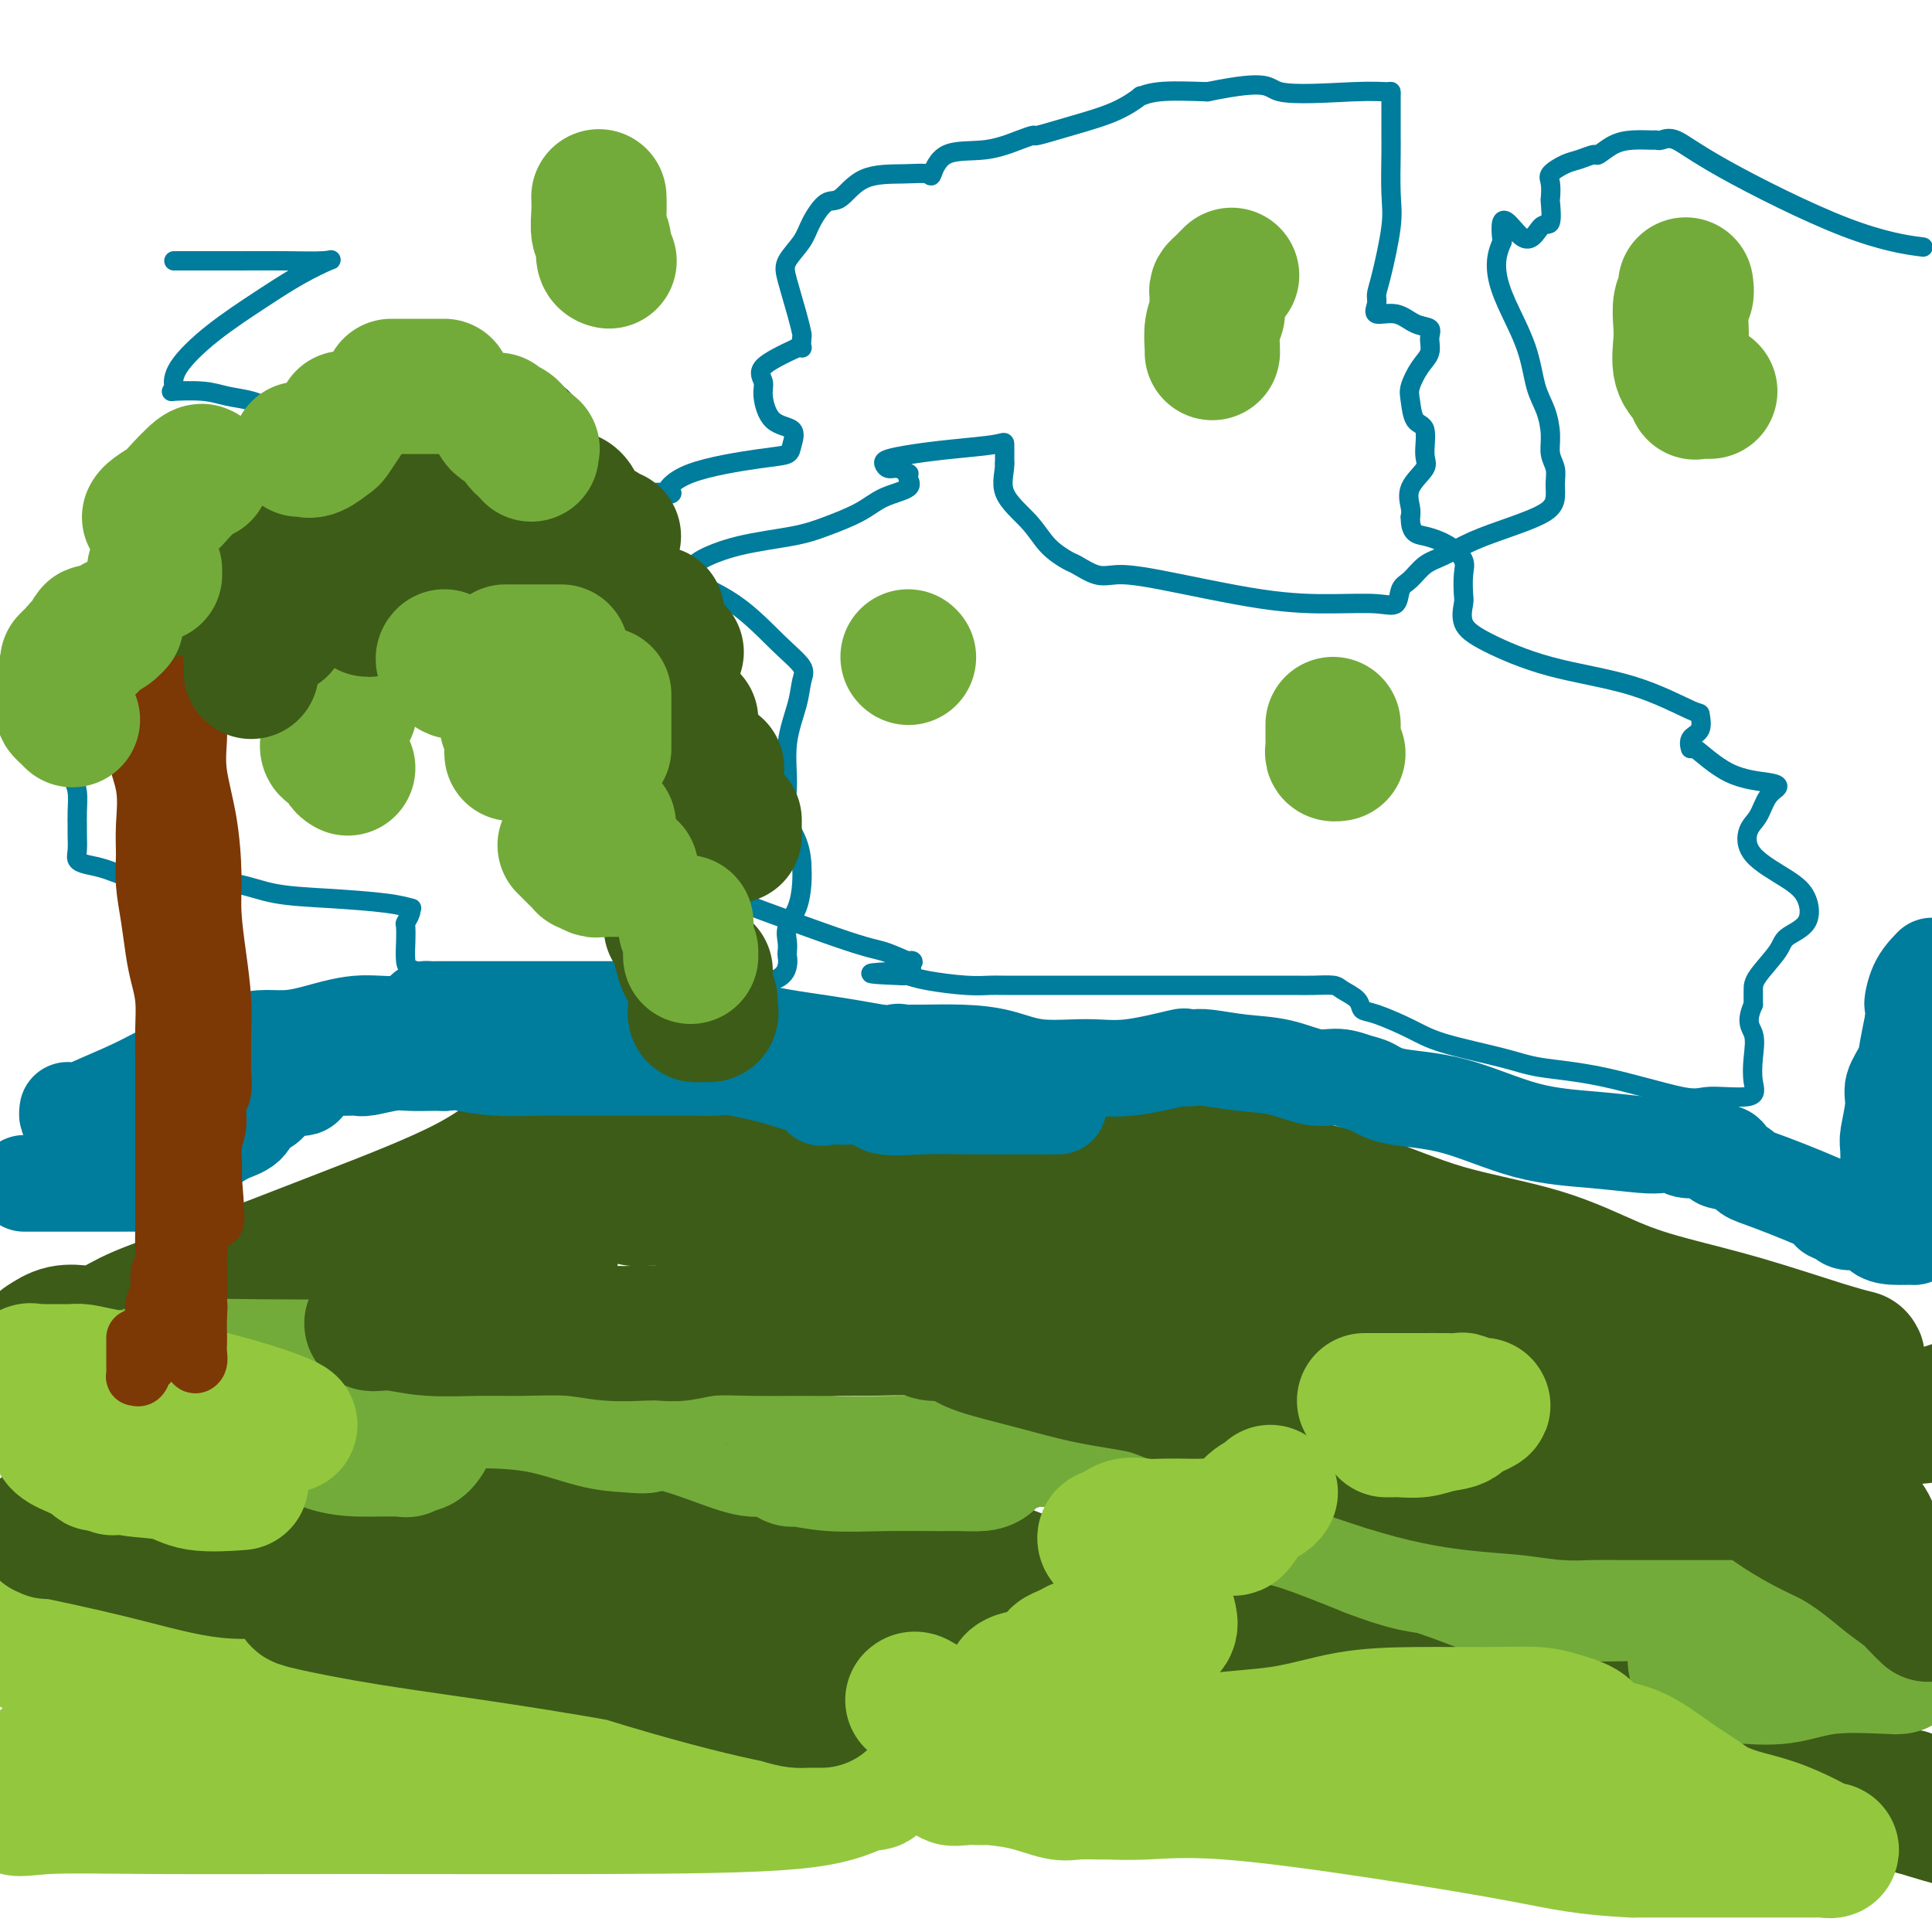
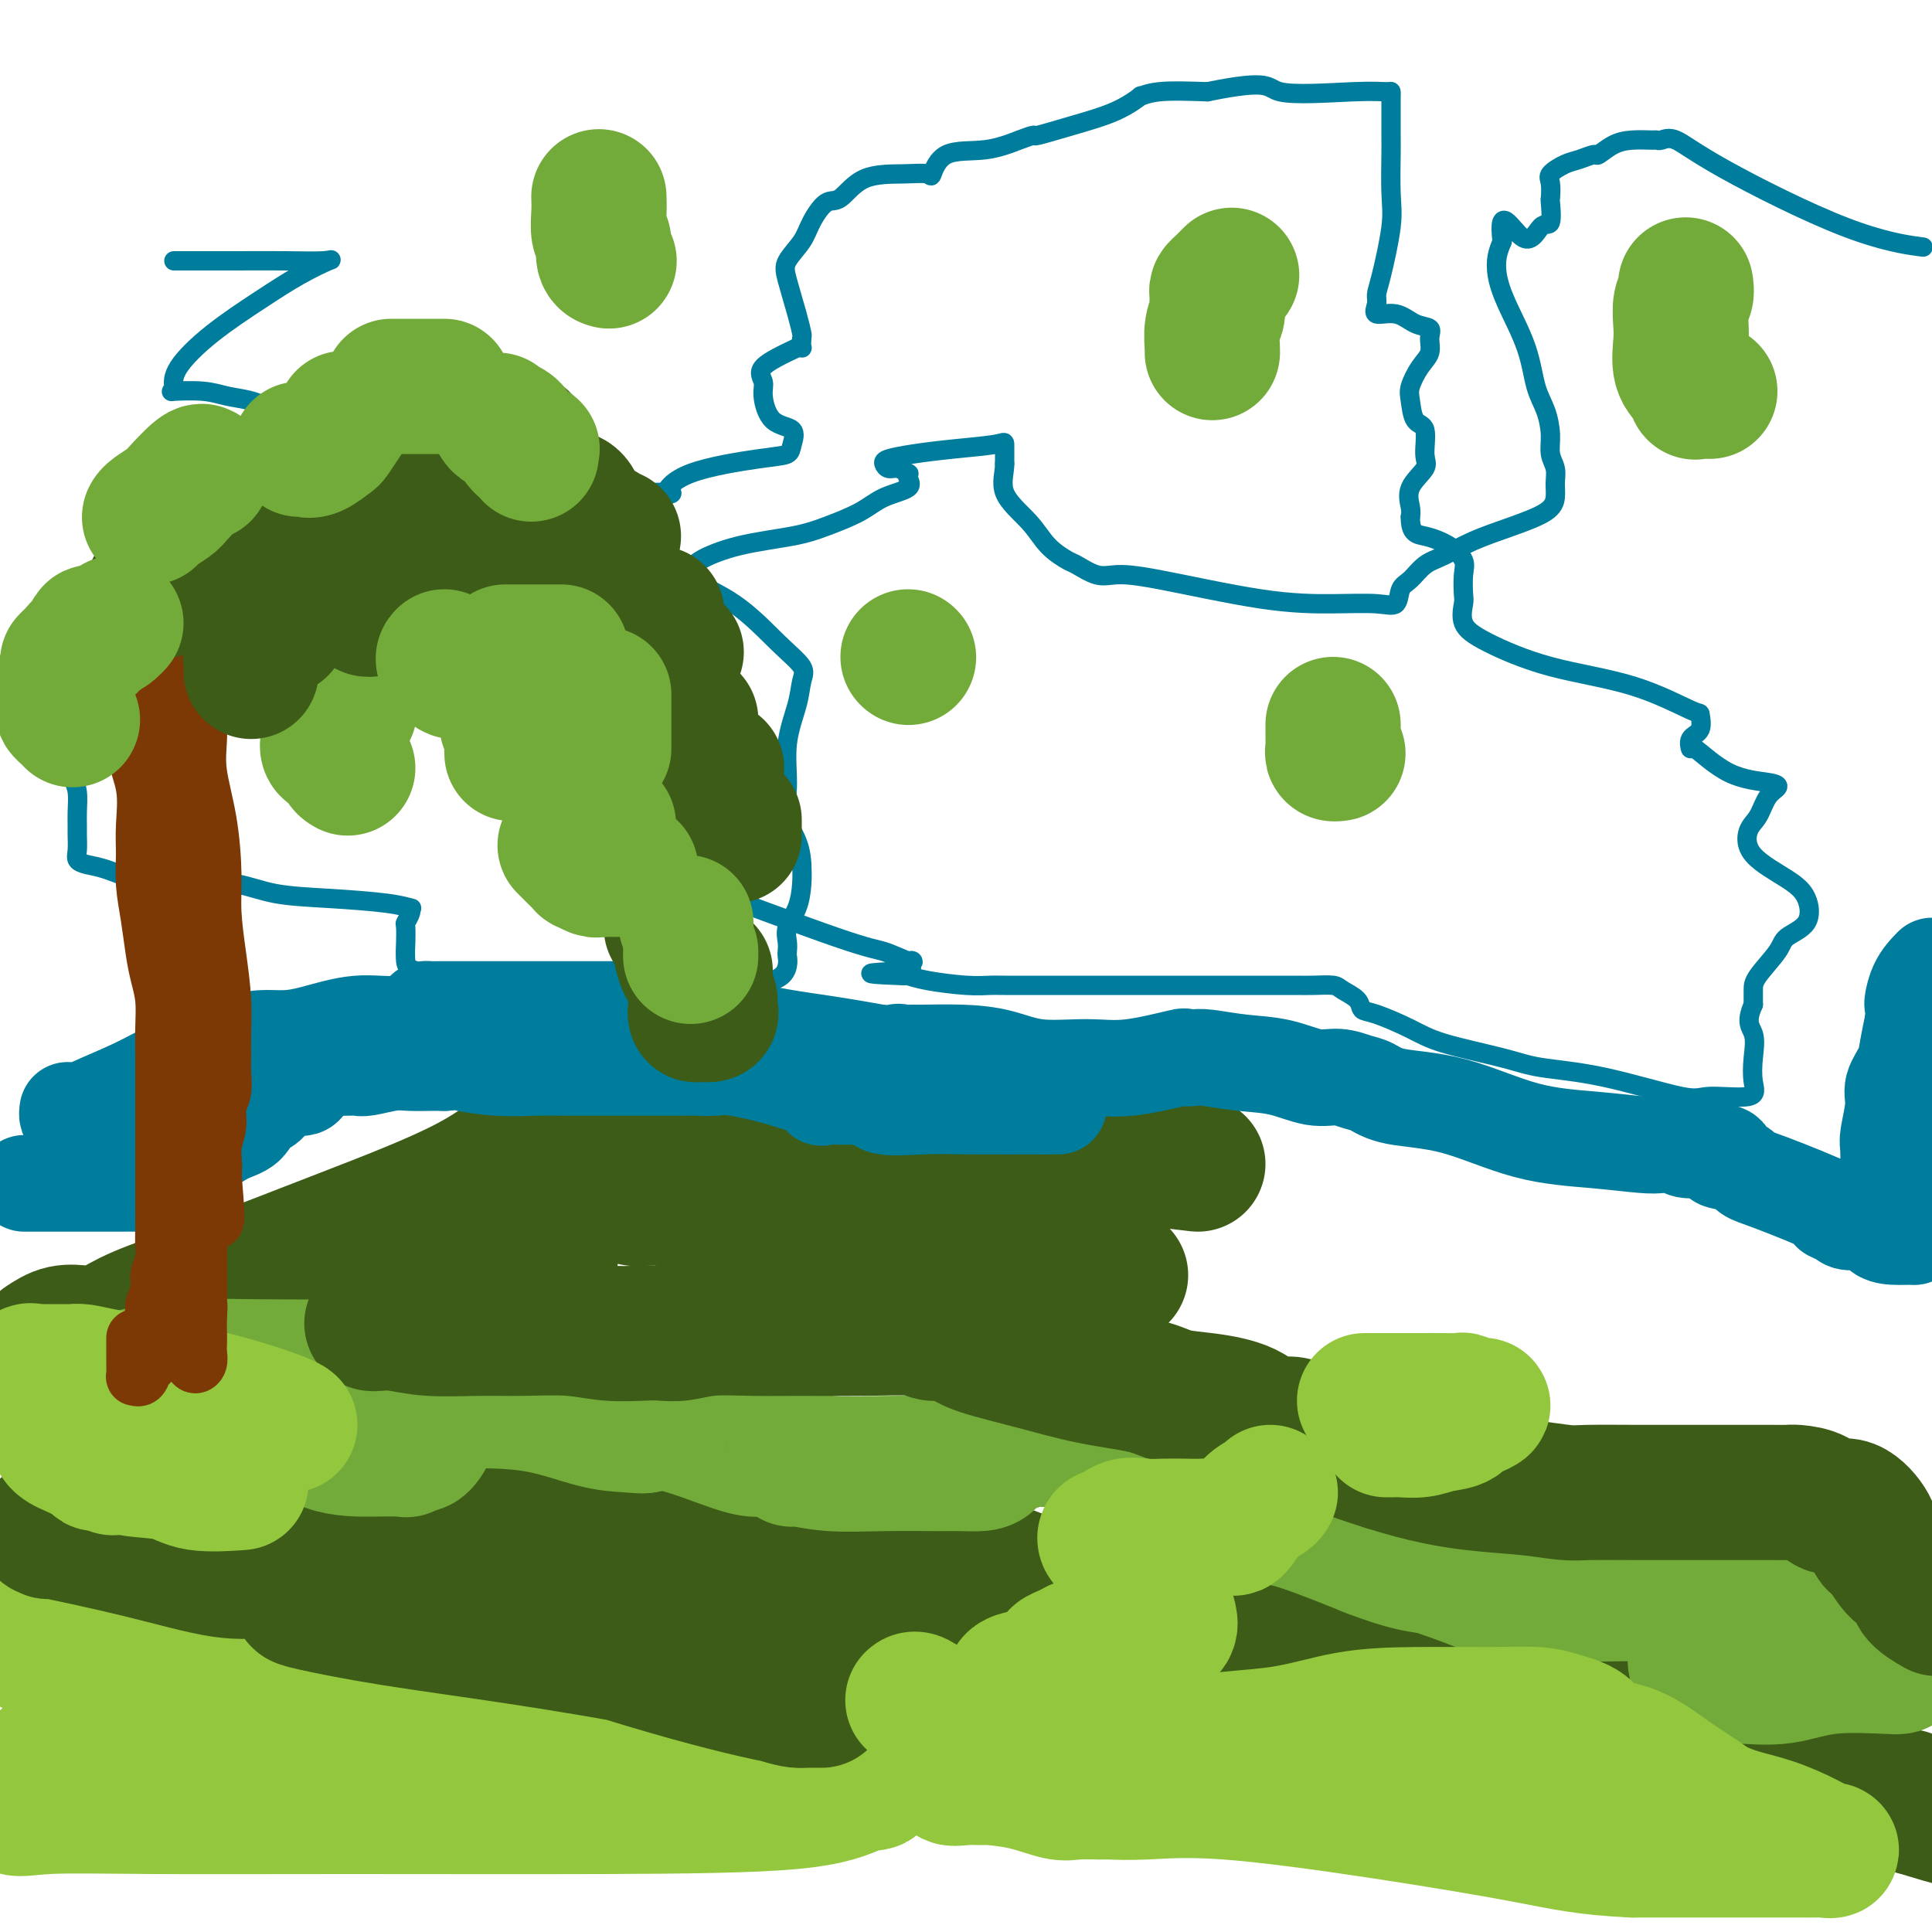
<svg xmlns="http://www.w3.org/2000/svg" viewBox="0 0 400 400" version="1.1">
  <g fill="none" stroke="#3D5C18" stroke-width="28" stroke-linecap="round" stroke-linejoin="round">
    <path d="M9,278c1.273,-0.841 2.545,-1.683 4,-2c1.455,-0.317 3.092,-0.110 4,0c0.908,0.110 1.088,0.124 2,0c0.912,-0.124 2.557,-0.385 4,-1c1.443,-0.615 2.685,-1.585 6,-3c3.315,-1.415 8.704,-3.275 16,-6c7.296,-2.725 16.498,-6.316 26,-10c9.502,-3.684 19.303,-7.460 26,-11c6.697,-3.540 10.291,-6.843 13,-9c2.709,-2.157 4.534,-3.168 5,-3c0.466,0.168 -0.427,1.517 -1,3c-0.573,1.483 -0.824,3.102 -1,4c-0.176,0.898 -0.276,1.076 0,1c0.276,-0.076 0.927,-0.405 2,0c1.073,0.405 2.567,1.545 6,2c3.433,0.455 8.806,0.226 12,0c3.194,-0.226 4.210,-0.449 10,0c5.790,0.449 16.352,1.569 27,2c10.648,0.431 21.380,0.173 28,0c6.620,-0.173 9.129,-0.260 11,0c1.871,0.260 3.106,0.868 5,0c1.894,-0.868 4.447,-3.213 7,-4c2.553,-0.787 5.105,-0.015 7,0c1.895,0.015 3.132,-0.725 4,-1c0.868,-0.275 1.367,-0.084 2,0c0.633,0.084 1.401,0.061 2,0c0.599,-0.061 1.028,-0.160 3,0c1.972,0.160 5.486,0.580 9,1" />
-     <path d="M248,241c7.487,0.745 12.704,2.608 18,4c5.296,1.392 10.671,2.315 16,4c5.329,1.685 10.611,4.133 17,6c6.389,1.867 13.883,3.154 20,5c6.117,1.846 10.855,4.249 15,6c4.145,1.751 7.698,2.848 12,4c4.302,1.152 9.354,2.359 15,4c5.646,1.641 11.884,3.715 16,5c4.116,1.285 6.108,1.782 7,2c0.892,0.218 0.685,0.159 -1,0c-1.685,-0.159 -4.847,-0.418 -8,0c-3.153,0.418 -6.298,1.513 -8,2c-1.702,0.487 -1.961,0.367 -2,1c-0.039,0.633 0.142,2.019 0,3c-0.142,0.981 -0.606,1.557 0,2c0.606,0.443 2.281,0.754 5,1c2.719,0.246 6.481,0.427 10,1c3.519,0.573 6.793,1.539 10,2c3.207,0.461 6.345,0.417 9,0c2.655,-0.417 4.828,-1.209 7,-2" />
  </g>
  <g fill="none" stroke="#73AB3A" stroke-width="28" stroke-linecap="round" stroke-linejoin="round">
    <path d="M72,159c-0.370,-0.215 -0.740,-0.430 -1,-1c-0.260,-0.570 -0.409,-1.495 -1,-2c-0.591,-0.505 -1.623,-0.591 -2,-1c-0.377,-0.409 -0.100,-1.143 0,-2c0.100,-0.857 0.024,-1.837 0,-3c-0.024,-1.163 0.005,-2.508 0,-3c-0.005,-0.492 -0.042,-0.132 0,0c0.042,0.132 0.165,0.036 1,0c0.835,-0.036 2.381,-0.010 3,0c0.619,0.010 0.309,0.005 0,0" />
    <path d="M255,57c-0.340,0.335 -0.680,0.670 -1,1c-0.320,0.330 -0.621,0.654 -1,1c-0.379,0.346 -0.837,0.713 -1,1c-0.163,0.287 -0.029,0.494 0,1c0.029,0.506 -0.045,1.313 0,2c0.045,0.687 0.208,1.256 0,2c-0.208,0.744 -0.788,1.663 -1,3c-0.212,1.337 -0.057,3.090 0,4c0.057,0.910 0.015,0.976 0,1c-0.015,0.024 -0.004,0.007 0,0c0.004,-0.007 0.002,-0.003 0,0" />
    <path d="M124,41c-0.009,-0.229 -0.017,-0.457 0,0c0.017,0.457 0.061,1.601 0,3c-0.061,1.399 -0.227,3.054 0,4c0.227,0.946 0.845,1.182 1,2c0.155,0.818 -0.154,2.219 0,3c0.154,0.781 0.772,0.941 1,1c0.228,0.059 0.065,0.017 0,0c-0.065,-0.017 -0.033,-0.008 0,0" />
    <path d="M276,150c0.002,0.249 0.004,0.497 0,1c-0.004,0.503 -0.015,1.259 0,2c0.015,0.741 0.056,1.467 0,2c-0.056,0.533 -0.207,0.874 0,1c0.207,0.126 0.774,0.036 1,0c0.226,-0.036 0.113,-0.018 0,0" />
    <path d="M188,136c0.000,0.000 0.100,0.100 0.1,0.1" />
    <path d="M349,59c0.112,0.717 0.224,1.434 0,2c-0.224,0.566 -0.786,0.980 -1,2c-0.214,1.020 -0.082,2.645 0,4c0.082,1.355 0.112,2.440 0,4c-0.112,1.560 -0.367,3.595 0,5c0.367,1.405 1.355,2.180 2,3c0.645,0.820 0.947,1.684 1,2c0.053,0.316 -0.143,0.085 0,0c0.143,-0.085 0.626,-0.023 1,0c0.374,0.023 0.639,0.006 1,0c0.361,-0.006 0.817,-0.002 1,0c0.183,0.002 0.091,0.001 0,0" />
  </g>
  <g fill="none" stroke="#007C9C" stroke-width="4" stroke-linecap="round" stroke-linejoin="round">
    <path d="M36,54c0.147,0.000 0.295,0.001 1,0c0.705,-0.001 1.969,-0.002 4,0c2.031,0.002 4.829,0.008 8,0c3.171,-0.008 6.716,-0.031 10,0c3.284,0.031 6.306,0.116 8,0c1.694,-0.116 2.058,-0.433 1,0c-1.058,0.433 -3.538,1.615 -6,3c-2.462,1.385 -4.907,2.974 -8,5c-3.093,2.026 -6.834,4.491 -10,7c-3.166,2.509 -5.758,5.064 -7,7c-1.242,1.936 -1.135,3.254 -1,4c0.135,0.746 0.296,0.920 0,1c-0.296,0.080 -1.051,0.065 0,0c1.051,-0.065 3.908,-0.180 6,0c2.092,0.180 3.417,0.654 5,1c1.583,0.346 3.422,0.564 5,1c1.578,0.436 2.894,1.089 4,2c1.106,0.911 2.002,2.078 3,3c0.998,0.922 2.099,1.598 3,2c0.901,0.402 1.604,0.530 3,1c1.396,0.470 3.487,1.281 5,2c1.513,0.719 2.450,1.345 6,2c3.550,0.655 9.714,1.338 14,2c4.286,0.662 6.695,1.301 8,2c1.305,0.699 1.505,1.457 1,2c-0.505,0.543 -1.716,0.869 -3,1c-1.284,0.131 -2.642,0.065 -4,0" />
    <path d="M92,102c-1.112,0.480 -0.891,0.181 2,0c2.891,-0.181 8.451,-0.246 14,0c5.549,0.246 11.087,0.801 14,1c2.913,0.199 3.201,0.043 3,0c-0.201,-0.043 -0.891,0.026 -3,0c-2.109,-0.026 -5.635,-0.149 -8,0c-2.365,0.149 -3.567,0.569 -4,1c-0.433,0.431 -0.098,0.872 0,1c0.098,0.128 -0.041,-0.056 0,0c0.041,0.056 0.262,0.354 2,0c1.738,-0.354 4.992,-1.360 8,-2c3.008,-0.640 5.769,-0.916 8,-1c2.231,-0.084 3.933,0.023 6,0c2.067,-0.023 4.498,-0.177 5,0c0.502,0.177 -0.924,0.684 -1,0c-0.076,-0.684 1.199,-2.558 5,-4c3.801,-1.442 10.130,-2.452 14,-3c3.870,-0.548 5.282,-0.632 6,-1c0.718,-0.368 0.744,-1.018 1,-2c0.256,-0.982 0.743,-2.296 0,-3c-0.743,-0.704 -2.716,-0.799 -4,-2c-1.284,-1.201 -1.880,-3.507 -2,-5c-0.120,-1.493 0.237,-2.171 0,-3c-0.237,-0.829 -1.068,-1.808 0,-3c1.068,-1.192 4.034,-2.596 7,-4" />
    <path d="M165,72c1.312,-0.503 1.091,0.238 1,0c-0.091,-0.238 -0.051,-1.455 0,-2c0.051,-0.545 0.115,-0.417 0,-1c-0.115,-0.583 -0.408,-1.876 -1,-4c-0.592,-2.124 -1.484,-5.078 -2,-7c-0.516,-1.922 -0.656,-2.813 0,-4c0.656,-1.187 2.107,-2.672 3,-4c0.893,-1.328 1.227,-2.499 2,-4c0.773,-1.501 1.983,-3.331 3,-4c1.017,-0.669 1.840,-0.175 3,-1c1.160,-0.825 2.655,-2.968 5,-4c2.345,-1.032 5.538,-0.954 8,-1c2.462,-0.046 4.192,-0.215 5,0c0.808,0.215 0.694,0.814 1,0c0.306,-0.814 1.033,-3.040 3,-4c1.967,-0.960 5.173,-0.655 8,-1c2.827,-0.345 5.276,-1.340 7,-2c1.724,-0.660 2.722,-0.983 3,-1c0.278,-0.017 -0.166,0.273 1,0c1.166,-0.273 3.942,-1.110 7,-2c3.058,-0.890 6.400,-1.832 9,-3c2.600,-1.168 4.460,-2.560 5,-3c0.540,-0.440 -0.239,0.074 0,0c0.239,-0.074 1.497,-0.735 4,-1c2.503,-0.265 6.252,-0.132 10,0" />
    <path d="M250,19c13.580,-2.784 12.031,-0.743 15,0c2.969,0.743 10.456,0.188 15,0c4.544,-0.188 6.146,-0.009 7,0c0.854,0.009 0.961,-0.151 1,0c0.039,0.151 0.010,0.614 0,1c-0.010,0.386 -0.003,0.696 0,1c0.003,0.304 0.000,0.601 0,1c-0.000,0.399 0.002,0.901 0,2c-0.002,1.099 -0.007,2.794 0,4c0.007,1.206 0.026,1.923 0,4c-0.026,2.077 -0.097,5.515 0,8c0.097,2.485 0.363,4.019 0,7c-0.363,2.981 -1.353,7.410 -2,10c-0.647,2.590 -0.950,3.342 -1,4c-0.050,0.658 0.152,1.222 0,2c-0.152,0.778 -0.658,1.769 0,2c0.658,0.231 2.479,-0.297 4,0c1.521,0.297 2.742,1.418 4,2c1.258,0.582 2.554,0.624 3,1c0.446,0.376 0.042,1.085 0,2c-0.042,0.915 0.278,2.035 0,3c-0.278,0.965 -1.152,1.775 -2,3c-0.848,1.225 -1.668,2.867 -2,4c-0.332,1.133 -0.177,1.758 0,3c0.177,1.242 0.376,3.101 1,4c0.624,0.899 1.674,0.839 2,2c0.326,1.161 -0.070,3.543 0,5c0.070,1.457 0.606,1.988 0,3c-0.606,1.012 -2.356,2.503 -3,4c-0.644,1.497 -0.184,2.999 0,4c0.184,1.001 0.092,1.500 0,2" />
    <path d="M292,107c-0.039,3.609 1.362,3.632 3,4c1.638,0.368 3.511,1.080 5,2c1.489,0.920 2.593,2.049 3,3c0.407,0.951 0.119,1.726 0,3c-0.119,1.274 -0.067,3.047 0,4c0.067,0.953 0.150,1.085 0,2c-0.150,0.915 -0.534,2.614 0,4c0.534,1.386 1.985,2.460 5,4c3.015,1.540 7.595,3.547 13,5c5.405,1.453 11.637,2.352 17,4c5.363,1.648 9.858,4.044 12,5c2.142,0.956 1.932,0.472 2,1c0.068,0.528 0.416,2.067 0,3c-0.416,0.933 -1.594,1.258 -2,2c-0.406,0.742 -0.041,1.900 0,2c0.041,0.100 -0.244,-0.859 1,0c1.244,0.859 4.016,3.536 7,5c2.984,1.464 6.180,1.717 8,2c1.820,0.283 2.265,0.598 2,1c-0.265,0.402 -1.239,0.890 -2,2c-0.761,1.110 -1.308,2.840 -2,4c-0.692,1.160 -1.530,1.749 -2,3c-0.470,1.251 -0.571,3.164 1,5c1.571,1.836 4.813,3.595 7,5c2.187,1.405 3.318,2.456 4,4c0.682,1.544 0.915,3.582 0,5c-0.915,1.418 -2.977,2.217 -4,3c-1.023,0.783 -1.006,1.550 -2,3c-0.994,1.450 -2.998,3.583 -4,5c-1.002,1.417 -1.000,2.119 -1,3c0.000,0.881 0.000,1.940 0,3" />
    <path d="M363,208c-1.706,3.753 -0.471,4.637 0,6c0.471,1.363 0.177,3.206 0,5c-0.177,1.794 -0.236,3.539 0,5c0.236,1.461 0.766,2.638 -1,3c-1.766,0.362 -5.830,-0.090 -8,0c-2.170,0.090 -2.446,0.723 -6,0c-3.554,-0.723 -10.387,-2.801 -16,-4c-5.613,-1.199 -10.007,-1.519 -13,-2c-2.993,-0.481 -4.585,-1.122 -8,-2c-3.415,-0.878 -8.653,-1.992 -12,-3c-3.347,-1.008 -4.802,-1.909 -7,-3c-2.198,-1.091 -5.139,-2.373 -7,-3c-1.861,-0.627 -2.640,-0.599 -3,-1c-0.360,-0.401 -0.299,-1.232 -1,-2c-0.701,-0.768 -2.163,-1.474 -3,-2c-0.837,-0.526 -1.048,-0.873 -2,-1c-0.952,-0.127 -2.644,-0.034 -4,0c-1.356,0.034 -2.375,0.009 -4,0c-1.625,-0.009 -3.854,-0.002 -6,0c-2.146,0.002 -4.207,0.001 -8,0c-3.793,-0.001 -9.318,-0.000 -14,0c-4.682,0.000 -8.521,0.000 -13,0c-4.479,-0.000 -9.597,-0.000 -13,0c-3.403,0.000 -5.092,0.001 -6,0c-0.908,-0.001 -1.037,-0.003 -1,0c0.037,0.003 0.238,0.011 0,0c-0.238,-0.011 -0.915,-0.042 -2,0c-1.085,0.042 -2.580,0.155 -5,0c-2.420,-0.155 -5.767,-0.580 -8,-1c-2.233,-0.420 -3.352,-0.834 -4,-1c-0.648,-0.166 -0.824,-0.083 -1,0" />
    <path d="M187,202c-13.138,-0.491 -3.481,-0.718 0,-1c3.481,-0.282 0.788,-0.619 0,-1c-0.788,-0.381 0.331,-0.808 1,-1c0.669,-0.192 0.888,-0.150 1,0c0.112,0.150 0.115,0.408 -1,0c-1.115,-0.408 -3.349,-1.480 -5,-2c-1.651,-0.520 -2.718,-0.487 -10,-3c-7.282,-2.513 -20.779,-7.574 -30,-11c-9.221,-3.426 -14.166,-5.219 -18,-7c-3.834,-1.781 -6.556,-3.549 -8,-5c-1.444,-1.451 -1.609,-2.585 -2,-3c-0.391,-0.415 -1.008,-0.111 -1,0c0.008,0.111 0.641,0.030 1,0c0.359,-0.030 0.443,-0.008 1,0c0.557,0.008 1.587,0.004 3,0c1.413,-0.004 3.209,-0.007 5,0c1.791,0.007 3.576,0.023 5,0c1.424,-0.023 2.486,-0.087 3,0c0.514,0.087 0.481,0.325 2,0c1.519,-0.325 4.591,-1.213 7,-2c2.409,-0.787 4.155,-1.474 5,-2c0.845,-0.526 0.791,-0.892 1,-1c0.209,-0.108 0.683,0.042 -1,-1c-1.683,-1.042 -5.523,-3.276 -10,-5c-4.477,-1.724 -9.592,-2.936 -13,-4c-3.408,-1.064 -5.110,-1.979 -6,-3c-0.890,-1.021 -0.969,-2.149 -1,-3c-0.031,-0.851 -0.016,-1.426 0,-2" />
    <path d="M116,145c-0.173,-1.483 -0.105,-2.689 0,-3c0.105,-0.311 0.247,0.273 1,0c0.753,-0.273 2.117,-1.404 3,-2c0.883,-0.596 1.284,-0.658 2,-1c0.716,-0.342 1.747,-0.965 3,-1c1.253,-0.035 2.729,0.519 4,0c1.271,-0.519 2.339,-2.110 3,-3c0.661,-0.890 0.917,-1.078 1,-1c0.083,0.078 -0.007,0.423 -1,0c-0.993,-0.423 -2.890,-1.612 -5,-2c-2.110,-0.388 -4.435,0.027 -7,0c-2.565,-0.027 -5.370,-0.496 -9,-1c-3.630,-0.504 -8.084,-1.042 -11,-2c-2.916,-0.958 -4.292,-2.336 -5,-3c-0.708,-0.664 -0.746,-0.615 -1,-1c-0.254,-0.385 -0.724,-1.203 0,-2c0.724,-0.797 2.642,-1.574 4,-2c1.358,-0.426 2.158,-0.502 3,-1c0.842,-0.498 1.728,-1.416 2,-2c0.272,-0.584 -0.068,-0.832 0,-1c0.068,-0.168 0.546,-0.255 0,-1c-0.546,-0.745 -2.116,-2.147 -4,-3c-1.884,-0.853 -4.082,-1.157 -7,-2c-2.918,-0.843 -6.555,-2.226 -8,-3c-1.445,-0.774 -0.696,-0.939 -1,-1c-0.304,-0.061 -1.659,-0.016 -3,0c-1.341,0.016 -2.669,0.004 -4,0c-1.331,-0.004 -2.666,-0.001 -4,0c-1.334,0.001 -2.667,0.001 -4,0" />
    <path d="M68,107c-5.385,-0.928 -3.348,-0.249 -3,0c0.348,0.249 -0.994,0.066 -2,0c-1.006,-0.066 -1.677,-0.017 -2,0c-0.323,0.017 -0.298,0.002 -2,0c-1.702,-0.002 -5.129,0.010 -8,0c-2.871,-0.010 -5.184,-0.040 -7,0c-1.816,0.040 -3.134,0.152 -4,0c-0.866,-0.152 -1.281,-0.566 -2,0c-0.719,0.566 -1.743,2.112 -2,3c-0.257,0.888 0.254,1.118 0,2c-0.254,0.882 -1.273,2.418 -2,4c-0.727,1.582 -1.161,3.212 -2,5c-0.839,1.788 -2.081,3.735 -3,5c-0.919,1.265 -1.514,1.850 -3,4c-1.486,2.150 -3.862,5.867 -5,8c-1.138,2.133 -1.038,2.682 -2,4c-0.962,1.318 -2.987,3.406 -4,5c-1.013,1.594 -1.014,2.694 -1,4c0.014,1.306 0.042,2.818 0,4c-0.042,1.182 -0.155,2.036 0,3c0.155,0.964 0.577,2.039 1,3c0.423,0.961 0.846,1.808 1,3c0.154,1.192 0.040,2.729 0,4c-0.040,1.271 -0.006,2.277 0,3c0.006,0.723 -0.016,1.162 0,2c0.016,0.838 0.069,2.073 0,3c-0.069,0.927 -0.262,1.544 0,2c0.262,0.456 0.977,0.751 2,1c1.023,0.249 2.352,0.452 4,1c1.648,0.548 3.614,1.442 6,2c2.386,0.558 5.193,0.779 8,1" />
    <path d="M36,183c4.123,1.112 4.430,0.392 6,0c1.570,-0.392 4.404,-0.455 7,0c2.596,0.455 4.954,1.428 8,2c3.046,0.572 6.779,0.744 11,1c4.221,0.256 8.931,0.598 12,1c3.069,0.402 4.497,0.865 5,1c0.503,0.135 0.082,-0.057 0,0c-0.082,0.057 0.174,0.362 0,1c-0.174,0.638 -0.779,1.610 -1,2c-0.221,0.390 -0.057,0.197 0,1c0.057,0.803 0.006,2.600 0,3c-0.006,0.400 0.033,-0.597 0,0c-0.033,0.597 -0.137,2.787 0,4c0.137,1.213 0.517,1.450 2,2c1.483,0.550 4.071,1.414 8,2c3.929,0.586 9.200,0.894 15,1c5.800,0.106 12.128,0.011 19,0c6.872,-0.011 14.286,0.061 20,0c5.714,-0.061 9.728,-0.256 12,-1c2.272,-0.744 2.803,-2.036 3,-3c0.197,-0.964 0.059,-1.600 0,-2c-0.059,-0.400 -0.040,-0.564 0,-1c0.040,-0.436 0.102,-1.144 0,-2c-0.102,-0.856 -0.368,-1.858 0,-3c0.368,-1.142 1.368,-2.423 2,-4c0.632,-1.577 0.895,-3.451 1,-5c0.105,-1.549 0.053,-2.775 0,-4" />
    <path d="M166,179c-0.223,-4.979 -2.281,-6.927 -3,-9c-0.719,-2.073 -0.098,-4.273 0,-7c0.098,-2.727 -0.326,-5.983 0,-9c0.326,-3.017 1.401,-5.797 2,-8c0.599,-2.203 0.723,-3.829 1,-5c0.277,-1.171 0.708,-1.885 0,-3c-0.708,-1.115 -2.556,-2.629 -5,-5c-2.444,-2.371 -5.486,-5.597 -9,-8c-3.514,-2.403 -7.502,-3.981 -9,-5c-1.498,-1.019 -0.508,-1.480 0,-2c0.508,-0.520 0.533,-1.101 2,-2c1.467,-0.899 4.375,-2.117 8,-3c3.625,-0.883 7.967,-1.430 11,-2c3.033,-0.570 4.756,-1.164 7,-2c2.244,-0.836 5.007,-1.913 7,-3c1.993,-1.087 3.215,-2.185 5,-3c1.785,-0.815 4.133,-1.347 5,-2c0.867,-0.653 0.254,-1.428 0,-2c-0.254,-0.572 -0.149,-0.941 0,-1c0.149,-0.059 0.341,0.191 0,0c-0.341,-0.191 -1.217,-0.825 -2,-1c-0.783,-0.175 -1.474,0.108 -2,0c-0.526,-0.108 -0.887,-0.606 -1,-1c-0.113,-0.394 0.022,-0.683 1,-1c0.978,-0.317 2.798,-0.662 5,-1c2.202,-0.338 4.786,-0.668 8,-1c3.214,-0.332 7.058,-0.666 9,-1c1.942,-0.334 1.984,-0.667 2,0c0.016,0.667 0.008,2.333 0,4" />
    <path d="M208,96c0.055,1.682 -0.808,3.888 0,6c0.808,2.112 3.286,4.128 5,6c1.714,1.872 2.662,3.598 4,5c1.338,1.402 3.064,2.481 4,3c0.936,0.519 1.080,0.479 2,1c0.920,0.521 2.616,1.604 4,2c1.384,0.396 2.456,0.105 4,0c1.544,-0.105 3.559,-0.026 9,1c5.441,1.026 14.308,2.997 21,4c6.692,1.003 11.210,1.038 15,1c3.790,-0.038 6.852,-0.150 9,0c2.148,0.150 3.381,0.561 4,0c0.619,-0.561 0.623,-2.092 1,-3c0.377,-0.908 1.126,-1.191 2,-2c0.874,-0.809 1.873,-2.145 3,-3c1.127,-0.855 2.383,-1.229 4,-2c1.617,-0.771 3.596,-1.939 6,-3c2.404,-1.061 5.234,-2.017 8,-3c2.766,-0.983 5.469,-1.995 7,-3c1.531,-1.005 1.889,-2.003 2,-3c0.111,-0.997 -0.025,-1.992 0,-3c0.025,-1.008 0.210,-2.031 0,-3c-0.210,-0.969 -0.817,-1.886 -1,-3c-0.183,-1.114 0.057,-2.425 0,-4c-0.057,-1.575 -0.411,-3.415 -1,-5c-0.589,-1.585 -1.412,-2.917 -2,-5c-0.588,-2.083 -0.939,-4.917 -2,-8c-1.061,-3.083 -2.831,-6.414 -4,-9c-1.169,-2.586 -1.738,-4.427 -2,-6c-0.262,-1.573 -0.218,-2.878 0,-4c0.218,-1.122 0.609,-2.061 1,-3" />
    <path d="M311,50c-1.006,-8.303 1.979,-2.562 4,-1c2.021,1.562 3.078,-1.055 4,-2c0.922,-0.945 1.709,-0.217 2,-1c0.291,-0.783 0.087,-3.078 0,-4c-0.087,-0.922 -0.057,-0.470 0,-1c0.057,-0.530 0.142,-2.041 0,-3c-0.142,-0.959 -0.509,-1.365 0,-2c0.509,-0.635 1.896,-1.497 3,-2c1.104,-0.503 1.925,-0.646 3,-1c1.075,-0.354 2.404,-0.918 3,-1c0.596,-0.082 0.461,0.317 1,0c0.539,-0.317 1.754,-1.352 3,-2c1.246,-0.648 2.523,-0.909 4,-1c1.477,-0.091 3.155,-0.013 4,0c0.845,0.013 0.859,-0.040 1,0c0.141,0.040 0.411,0.172 1,0c0.589,-0.172 1.498,-0.648 3,0c1.502,0.648 3.599,2.421 10,6c6.401,3.579 17.108,8.964 25,12c7.892,3.036 12.969,3.725 15,4c2.031,0.275 1.015,0.138 0,0" />
  </g>
  <g fill="none" stroke="#93C83E" stroke-width="28" stroke-linecap="round" stroke-linejoin="round">
    <path d="M13,363c-0.195,-0.116 -0.390,-0.231 -1,0c-0.610,0.231 -1.634,0.809 -2,1c-0.366,0.191 -0.072,-0.005 -1,1c-0.928,1.005 -3.078,3.212 -4,4c-0.922,0.788 -0.618,0.159 -1,1c-0.382,0.841 -1.451,3.154 -1,4c0.451,0.846 2.421,0.226 7,0c4.579,-0.226 11.767,-0.057 22,0c10.233,0.057 23.511,0.001 40,0c16.489,-0.001 36.190,0.054 53,0c16.810,-0.054 30.729,-0.217 39,-1c8.271,-0.783 10.894,-2.185 13,-3c2.106,-0.815 3.694,-1.044 4,-1c0.306,0.044 -0.669,0.362 -1,0c-0.331,-0.362 -0.016,-1.404 -3,-2c-2.984,-0.596 -9.266,-0.746 -16,-1c-6.734,-0.254 -13.921,-0.610 -21,-1c-7.079,-0.390 -14.051,-0.812 -19,-1c-4.949,-0.188 -7.875,-0.140 -11,0c-3.125,0.140 -6.451,0.372 -10,1c-3.549,0.628 -7.322,1.653 -10,2c-2.678,0.347 -4.259,0.017 -6,0c-1.741,-0.017 -3.640,0.281 -2,0c1.640,-0.281 6.820,-1.140 12,-2" />
    <path d="M94,365c3.372,-1.106 6.801,-2.871 11,-4c4.199,-1.129 9.167,-1.621 11,-2c1.833,-0.379 0.531,-0.646 0,-1c-0.531,-0.354 -0.292,-0.794 0,-1c0.292,-0.206 0.637,-0.179 1,0c0.363,0.179 0.743,0.510 -12,-1c-12.743,-1.510 -38.610,-4.860 -53,-7c-14.390,-2.140 -17.304,-3.068 -23,-4c-5.696,-0.932 -14.174,-1.867 -19,-3c-4.826,-1.133 -6.000,-2.463 -7,-3c-1.000,-0.537 -1.825,-0.280 -2,-1c-0.175,-0.720 0.299,-2.417 2,-3c1.701,-0.583 4.629,-0.053 8,0c3.371,0.053 7.187,-0.371 12,0c4.813,0.371 10.624,1.536 15,3c4.376,1.464 7.316,3.227 10,5c2.684,1.773 5.112,3.557 7,5c1.888,1.443 3.237,2.544 4,4c0.763,1.456 0.940,3.266 1,5c0.060,1.734 0.002,3.393 0,4c-0.002,0.607 0.053,0.164 0,0c-0.053,-0.164 -0.214,-0.047 -1,0c-0.786,0.047 -2.197,0.025 -7,0c-4.803,-0.025 -12.998,-0.052 -19,0c-6.002,0.052 -9.810,0.182 -12,0c-2.190,-0.182 -2.762,-0.678 -2,0c0.762,0.678 2.859,2.529 6,4c3.141,1.471 7.326,2.563 9,3c1.674,0.437 0.837,0.218 0,0" />
  </g>
  <g fill="none" stroke="#3D5C18" stroke-width="28" stroke-linecap="round" stroke-linejoin="round">
    <path d="M61,325c-1.888,-0.089 -3.776,-0.178 -6,0c-2.224,0.178 -4.785,0.622 -9,0c-4.215,-0.622 -10.086,-2.310 -17,-4c-6.914,-1.690 -14.872,-3.381 -18,-4c-3.128,-0.619 -1.425,-0.166 -1,0c0.425,0.166 -0.428,0.044 0,0c0.428,-0.044 2.139,-0.011 5,0c2.861,0.011 6.873,-0.001 11,0c4.127,0.001 8.367,0.014 14,1c5.633,0.986 12.657,2.944 21,5c8.343,2.056 18.003,4.211 31,8c12.997,3.789 29.329,9.211 42,13c12.671,3.789 21.681,5.944 27,7c5.319,1.056 6.948,1.014 8,1c1.052,-0.014 1.529,0.002 1,0c-0.529,-0.002 -2.063,-0.022 -3,0c-0.937,0.022 -1.279,0.085 -2,0c-0.721,-0.085 -1.823,-0.319 -4,-1c-2.177,-0.681 -5.431,-1.811 -9,-3c-3.569,-1.189 -7.454,-2.437 -15,-4c-7.546,-1.563 -18.752,-3.440 -29,-5c-10.248,-1.560 -19.537,-2.803 -27,-4c-7.463,-1.197 -13.098,-2.348 -16,-3c-2.902,-0.652 -3.069,-0.805 -3,-1c0.069,-0.195 0.375,-0.431 2,-1c1.625,-0.569 4.570,-1.472 8,-2c3.430,-0.528 7.347,-0.681 13,-1c5.653,-0.319 13.044,-0.806 20,-1c6.956,-0.194 13.478,-0.097 20,0" />
    <path d="M125,326c11.703,-0.781 9.461,-0.234 10,0c0.539,0.234 3.858,0.153 5,0c1.142,-0.153 0.107,-0.380 0,0c-0.107,0.380 0.715,1.366 1,2c0.285,0.634 0.035,0.917 0,1c-0.035,0.083 0.145,-0.034 -1,0c-1.145,0.034 -3.616,0.218 -7,0c-3.384,-0.218 -7.680,-0.838 -13,-3c-5.320,-2.162 -11.662,-5.868 -17,-9c-5.338,-3.132 -9.671,-5.691 -12,-8c-2.329,-2.309 -2.652,-4.367 -3,-5c-0.348,-0.633 -0.719,0.159 0,0c0.719,-0.159 2.529,-1.269 5,-2c2.471,-0.731 5.604,-1.084 10,-1c4.396,0.084 10.053,0.604 18,2c7.947,1.396 18.182,3.669 29,7c10.818,3.331 22.219,7.719 33,12c10.781,4.281 20.941,8.454 26,11c5.059,2.546 5.017,3.466 5,4c-0.017,0.534 -0.009,0.683 0,1c0.009,0.317 0.020,0.801 -1,1c-1.020,0.199 -3.070,0.111 -6,0c-2.930,-0.111 -6.739,-0.247 -11,0c-4.261,0.247 -8.973,0.876 -15,0c-6.027,-0.876 -13.368,-3.256 -18,-5c-4.632,-1.744 -6.555,-2.851 -8,-4c-1.445,-1.149 -2.412,-2.341 -3,-3c-0.588,-0.659 -0.797,-0.785 -1,-2c-0.203,-1.215 -0.401,-3.519 -1,-5c-0.599,-1.481 -1.600,-2.137 -2,-3c-0.400,-0.863 -0.200,-1.931 0,-3" />
    <path d="M148,314c0.098,-2.109 2.343,-0.883 7,0c4.657,0.883 11.726,1.423 18,2c6.274,0.577 11.754,1.190 23,5c11.246,3.810 28.257,10.817 36,14c7.743,3.183 6.217,2.541 8,4c1.783,1.459 6.874,5.018 9,7c2.126,1.982 1.288,2.388 1,3c-0.288,0.612 -0.025,1.429 0,2c0.025,0.571 -0.189,0.897 -1,1c-0.811,0.103 -2.220,-0.015 -4,0c-1.780,0.015 -3.929,0.164 -7,0c-3.071,-0.164 -7.062,-0.643 -9,-1c-1.938,-0.357 -1.822,-0.594 -2,-1c-0.178,-0.406 -0.649,-0.980 0,-2c0.649,-1.020 2.417,-2.486 5,-4c2.583,-1.514 5.979,-3.078 11,-4c5.021,-0.922 11.667,-1.203 18,-2c6.333,-0.797 12.353,-2.110 21,-2c8.647,0.110 19.923,1.642 27,3c7.077,1.358 9.957,2.542 13,4c3.043,1.458 6.248,3.189 8,5c1.752,1.811 2.049,3.701 2,5c-0.049,1.299 -0.446,2.008 -2,3c-1.554,0.992 -4.267,2.266 -6,3c-1.733,0.734 -2.486,0.929 -3,1c-0.514,0.071 -0.787,0.019 -1,0c-0.213,-0.019 -0.365,-0.005 2,0c2.365,0.005 7.247,0.001 12,0c4.753,-0.001 9.376,-0.001 14,0" />
    <path d="M348,360c7.266,0.123 11.930,0.431 17,2c5.070,1.569 10.544,4.400 14,6c3.456,1.600 4.892,1.969 8,3c3.108,1.031 7.888,2.723 12,4c4.112,1.277 7.556,2.138 11,3" />
    <path d="M396,374c0.362,0.226 0.724,0.453 0,0c-0.724,-0.453 -2.534,-1.585 -3,-2c-0.466,-0.415 0.413,-0.112 1,0c0.587,0.112 0.882,0.032 1,0c0.118,-0.032 0.059,-0.016 0,0" />
  </g>
  <g fill="none" stroke="#73AB3A" stroke-width="28" stroke-linecap="round" stroke-linejoin="round">
    <path d="M329,321c-0.982,0.024 -1.964,0.049 -3,0c-1.036,-0.049 -2.125,-0.170 -3,0c-0.875,0.170 -1.537,0.633 -2,1c-0.463,0.367 -0.727,0.638 -1,1c-0.273,0.362 -0.553,0.814 -1,1c-0.447,0.186 -1.060,0.106 -3,0c-1.940,-0.106 -5.207,-0.238 -9,0c-3.793,0.238 -8.111,0.844 -13,0c-4.889,-0.844 -10.347,-3.139 -15,-5c-4.653,-1.861 -8.500,-3.287 -11,-4c-2.500,-0.713 -3.652,-0.713 -4,-1c-0.348,-0.287 0.107,-0.862 0,-1c-0.107,-0.138 -0.777,0.162 -1,0c-0.223,-0.162 -0.000,-0.785 0,-1c0.000,-0.215 -0.222,-0.021 0,0c0.222,0.021 0.887,-0.132 4,0c3.113,0.132 8.673,0.547 14,1c5.327,0.453 10.420,0.943 17,1c6.580,0.057 14.646,-0.319 21,0c6.354,0.319 10.997,1.333 15,2c4.003,0.667 7.367,0.988 10,1c2.633,0.012 4.537,-0.283 6,0c1.463,0.283 2.487,1.145 3,2c0.513,0.855 0.516,1.704 1,2c0.484,0.296 1.448,0.039 2,1c0.552,0.961 0.692,3.139 1,4c0.308,0.861 0.784,0.405 1,1c0.216,0.595 0.171,2.242 0,3c-0.171,0.758 -0.469,0.627 -1,1c-0.531,0.373 -1.295,1.249 -2,2c-0.705,0.751 -1.353,1.375 -2,2" />
    <path d="M353,335c-0.931,1.194 -0.760,1.679 -1,3c-0.240,1.321 -0.892,3.478 -1,5c-0.108,1.522 0.326,2.407 1,3c0.674,0.593 1.587,0.893 2,1c0.413,0.107 0.325,0.021 1,0c0.675,-0.021 2.111,0.023 3,0c0.889,-0.023 1.230,-0.111 3,0c1.770,0.111 4.968,0.423 8,0c3.032,-0.423 5.898,-1.581 10,-2c4.102,-0.419 9.441,-0.100 12,0c2.559,0.100 2.337,-0.018 2,0c-0.337,0.018 -0.789,0.171 -1,0c-0.211,-0.171 -0.182,-0.666 -1,-1c-0.818,-0.334 -2.484,-0.508 -4,-1c-1.516,-0.492 -2.882,-1.302 -5,-2c-2.118,-0.698 -4.989,-1.282 -7,-2c-2.011,-0.718 -3.162,-1.568 -5,-2c-1.838,-0.432 -4.362,-0.445 -6,-1c-1.638,-0.555 -2.391,-1.650 -4,-2c-1.609,-0.350 -4.073,0.047 -5,0c-0.927,-0.047 -0.315,-0.538 0,-1c0.315,-0.462 0.333,-0.894 0,-1c-0.333,-0.106 -1.017,0.115 -1,0c0.017,-0.115 0.737,-0.567 -1,-1c-1.737,-0.433 -5.929,-0.847 -10,-1c-4.071,-0.153 -8.020,-0.044 -11,0c-2.980,0.044 -4.990,0.022 -7,0" />
    <path d="M325,330c-5.263,-0.146 -4.421,-0.010 -4,0c0.421,0.010 0.422,-0.105 -1,0c-1.422,0.105 -4.266,0.429 -7,0c-2.734,-0.429 -5.357,-1.612 -9,-3c-3.643,-1.388 -8.307,-2.983 -12,-4c-3.693,-1.017 -6.417,-1.457 -8,-2c-1.583,-0.543 -2.025,-1.190 -4,-2c-1.975,-0.810 -5.482,-1.782 -8,-3c-2.518,-1.218 -4.048,-2.680 -7,-4c-2.952,-1.320 -7.325,-2.497 -12,-4c-4.675,-1.503 -9.650,-3.332 -14,-5c-4.350,-1.668 -8.074,-3.176 -11,-4c-2.926,-0.824 -5.053,-0.965 -7,-1c-1.947,-0.035 -3.715,0.036 -5,0c-1.285,-0.036 -2.086,-0.178 -3,0c-0.914,0.178 -1.942,0.674 -3,1c-1.058,0.326 -2.146,0.480 -3,1c-0.854,0.520 -1.473,1.407 -2,2c-0.527,0.593 -0.963,0.892 -2,1c-1.037,0.108 -2.674,0.025 -4,0c-1.326,-0.025 -2.341,0.010 -5,0c-2.659,-0.010 -6.961,-0.063 -11,0c-4.039,0.063 -7.816,0.241 -11,0c-3.184,-0.241 -5.776,-0.901 -7,-1c-1.224,-0.099 -1.082,0.365 -1,0c0.082,-0.365 0.103,-1.558 -1,-2c-1.103,-0.442 -3.329,-0.132 -5,0c-1.671,0.132 -2.788,0.087 -6,-1c-3.212,-1.087 -8.519,-3.216 -12,-4c-3.481,-0.784 -5.138,-0.224 -6,0c-0.862,0.224 -0.931,0.112 -1,0" />
    <path d="M133,295c-5.929,-1.242 -1.250,-0.347 0,0c1.250,0.347 -0.928,0.146 -3,0c-2.072,-0.146 -4.036,-0.235 -7,-1c-2.964,-0.765 -6.927,-2.204 -11,-3c-4.073,-0.796 -8.256,-0.947 -11,-1c-2.744,-0.053 -4.048,-0.007 -5,0c-0.952,0.007 -1.551,-0.023 -2,0c-0.449,0.023 -0.747,0.100 -1,0c-0.253,-0.100 -0.460,-0.377 -1,0c-0.540,0.377 -1.411,1.408 -2,2c-0.589,0.592 -0.896,0.745 -1,1c-0.104,0.255 -0.006,0.614 0,1c0.006,0.386 -0.080,0.801 0,1c0.080,0.199 0.325,0.183 0,1c-0.325,0.817 -1.221,2.468 -2,3c-0.779,0.532 -1.442,-0.054 -2,0c-0.558,0.054 -1.011,0.747 -1,1c0.011,0.253 0.486,0.067 -1,0c-1.486,-0.067 -4.934,-0.014 -6,0c-1.066,0.014 0.251,-0.010 -1,0c-1.251,0.010 -5.070,0.055 -8,-1c-2.930,-1.055 -4.972,-3.211 -8,-4c-3.028,-0.789 -7.044,-0.211 -10,0c-2.956,0.211 -4.854,0.057 -6,0c-1.146,-0.057 -1.539,-0.015 -2,0c-0.461,0.015 -0.989,0.004 -1,0c-0.011,-0.004 0.494,-0.002 1,0" />
    <path d="M42,295c-6.236,-0.778 -0.826,-0.223 2,0c2.826,0.223 3.069,0.115 4,0c0.931,-0.115 2.552,-0.238 4,0c1.448,0.238 2.725,0.835 6,0c3.275,-0.835 8.548,-3.102 11,-4c2.452,-0.898 2.083,-0.425 3,-1c0.917,-0.575 3.119,-2.196 5,-3c1.881,-0.804 3.440,-0.790 4,-1c0.560,-0.210 0.122,-0.645 0,-1c-0.122,-0.355 0.071,-0.632 0,-1c-0.071,-0.368 -0.406,-0.828 -2,-1c-1.594,-0.172 -4.448,-0.058 -9,0c-4.552,0.058 -10.801,0.058 -16,0c-5.199,-0.058 -9.346,-0.174 -13,0c-3.654,0.174 -6.813,0.639 -9,1c-2.187,0.361 -3.402,0.619 -4,1c-0.598,0.381 -0.580,0.887 -1,1c-0.420,0.113 -1.278,-0.166 -2,0c-0.722,0.166 -1.306,0.776 -2,1c-0.694,0.224 -1.496,0.060 -2,0c-0.504,-0.060 -0.709,-0.016 -1,0c-0.291,0.016 -0.666,0.004 -1,0c-0.334,-0.004 -0.626,-0.001 0,0c0.626,0.001 2.168,0.000 3,0c0.832,-0.000 0.952,-0.000 1,0c0.048,0.000 0.024,0.000 0,0" />
  </g>
  <g fill="none" stroke="#3D5C18" stroke-width="28" stroke-linecap="round" stroke-linejoin="round">
    <path d="M77,274c0.116,0.031 0.231,0.061 1,0c0.769,-0.061 2.191,-0.214 4,0c1.809,0.214 4.004,0.793 7,1c2.996,0.207 6.794,0.041 10,0c3.206,-0.041 5.820,0.041 9,0c3.180,-0.041 6.926,-0.206 10,0c3.074,0.206 5.476,0.784 8,1c2.524,0.216 5.168,0.072 7,0c1.832,-0.072 2.850,-0.072 4,0c1.150,0.072 2.431,0.216 4,0c1.569,-0.216 3.424,-0.791 6,-1c2.576,-0.209 5.872,-0.052 9,0c3.128,0.052 6.087,-0.001 10,0c3.913,0.001 8.781,0.055 13,0c4.219,-0.055 7.788,-0.220 10,0c2.212,0.220 3.066,0.824 4,1c0.934,0.176 1.949,-0.076 3,0c1.051,0.076 2.139,0.481 3,1c0.861,0.519 1.494,1.151 4,2c2.506,0.849 6.883,1.915 11,3c4.117,1.085 7.973,2.190 12,3c4.027,0.810 8.225,1.325 11,2c2.775,0.675 4.126,1.508 6,2c1.874,0.492 4.271,0.641 7,1c2.729,0.359 5.789,0.928 8,2c2.211,1.072 3.572,2.648 5,3c1.428,0.352 2.923,-0.521 5,0c2.077,0.521 4.736,2.434 8,4c3.264,1.566 7.132,2.783 11,4" />
    <path d="M287,303c8.012,2.563 13.543,3.471 18,4c4.457,0.529 7.840,0.678 11,1c3.160,0.322 6.096,0.818 8,1c1.904,0.182 2.774,0.049 5,0c2.226,-0.049 5.806,-0.013 10,0c4.194,0.013 9.001,0.004 13,0c3.999,-0.004 7.191,-0.001 9,0c1.809,0.001 2.235,0.002 3,0c0.765,-0.002 1.870,-0.006 3,0c1.130,0.006 2.286,0.023 3,0c0.714,-0.023 0.987,-0.085 2,0c1.013,0.085 2.768,0.316 4,1c1.232,0.684 1.943,1.819 3,2c1.057,0.181 2.459,-0.593 4,0c1.541,0.593 3.219,2.553 4,4c0.781,1.447 0.665,2.383 1,3c0.335,0.617 1.120,0.917 2,2c0.880,1.083 1.854,2.950 3,4c1.146,1.050 2.462,1.283 3,2c0.538,0.717 0.296,1.919 1,3c0.704,1.081 2.352,2.040 4,3" />
-     <path d="M399,334c0.190,0.184 0.381,0.367 0,0c-0.381,-0.367 -1.332,-1.285 -2,-2c-0.668,-0.715 -1.053,-1.229 -2,-2c-0.947,-0.771 -2.458,-1.801 -4,-3c-1.542,-1.199 -3.117,-2.569 -5,-4c-1.883,-1.431 -4.073,-2.924 -6,-4c-1.927,-1.076 -3.590,-1.736 -6,-3c-2.410,-1.264 -5.568,-3.133 -8,-5c-2.432,-1.867 -4.138,-3.732 -5,-5c-0.862,-1.268 -0.881,-1.938 -1,-2c-0.119,-0.062 -0.338,0.483 -1,0c-0.662,-0.483 -1.769,-1.995 -3,-3c-1.231,-1.005 -2.587,-1.502 -5,-3c-2.413,-1.498 -5.882,-3.995 -9,-6c-3.118,-2.005 -5.886,-3.517 -8,-4c-2.114,-0.483 -3.574,0.063 -4,0c-0.426,-0.063 0.183,-0.734 0,-1c-0.183,-0.266 -1.159,-0.128 -2,-1c-0.841,-0.872 -1.547,-2.755 -3,-4c-1.453,-1.245 -3.653,-1.854 -6,-3c-2.347,-1.146 -4.840,-2.831 -7,-4c-2.160,-1.169 -3.988,-1.823 -6,-2c-2.012,-0.177 -4.210,0.123 -7,0c-2.790,-0.123 -6.174,-0.670 -9,-1c-2.826,-0.330 -5.094,-0.442 -8,-1c-2.906,-0.558 -6.449,-1.562 -10,-2c-3.551,-0.438 -7.110,-0.310 -11,-1c-3.890,-0.690 -8.111,-2.197 -13,-3c-4.889,-0.803 -10.444,-0.901 -16,-1" />
    <path d="M232,264c-15.857,-1.944 -15.498,-1.306 -17,-1c-1.502,0.306 -4.864,0.278 -6,0c-1.136,-0.278 -0.046,-0.807 0,-1c0.046,-0.193 -0.953,-0.051 -2,0c-1.047,0.051 -2.144,0.010 -3,0c-0.856,-0.010 -1.471,0.011 -2,0c-0.529,-0.011 -0.971,-0.052 -1,0c-0.029,0.052 0.354,0.198 0,0c-0.354,-0.198 -1.444,-0.740 -3,-1c-1.556,-0.260 -3.578,-0.238 -7,-1c-3.422,-0.762 -8.244,-2.308 -14,-3c-5.756,-0.692 -12.445,-0.529 -19,-2c-6.555,-1.471 -12.976,-4.576 -17,-6c-4.024,-1.424 -5.650,-1.166 -7,-1c-1.350,0.166 -2.425,0.241 -3,0c-0.575,-0.241 -0.649,-0.797 -1,-1c-0.351,-0.203 -0.980,-0.054 -2,0c-1.020,0.054 -2.432,0.013 -3,0c-0.568,-0.013 -0.292,0.003 -1,0c-0.708,-0.003 -2.399,-0.025 -3,0c-0.601,0.025 -0.113,0.097 -1,0c-0.887,-0.097 -3.151,-0.361 -4,0c-0.849,0.361 -0.284,1.349 0,2c0.284,0.651 0.286,0.966 0,1c-0.286,0.034 -0.861,-0.212 -1,0c-0.139,0.212 0.159,0.882 0,1c-0.159,0.118 -0.773,-0.314 -2,0c-1.227,0.314 -3.065,1.376 -4,2c-0.935,0.624 -0.968,0.812 -1,1" />
    <path d="M108,254c-1.254,1.237 -0.390,0.829 0,1c0.390,0.171 0.304,0.922 0,2c-0.304,1.078 -0.827,2.485 0,3c0.827,0.515 3.005,0.138 4,0c0.995,-0.138 0.806,-0.037 1,0c0.194,0.037 0.770,0.011 1,0c0.230,-0.011 0.115,-0.005 0,0" />
  </g>
  <g fill="none" stroke="#93C83E" stroke-width="28" stroke-linecap="round" stroke-linejoin="round">
    <path d="M210,365c0.491,0.030 0.982,0.060 2,0c1.018,-0.060 2.563,-0.208 6,0c3.437,0.208 8.768,0.774 14,0c5.232,-0.774 10.366,-2.887 16,-4c5.634,-1.113 11.767,-1.227 17,-2c5.233,-0.773 9.567,-2.205 14,-3c4.433,-0.795 8.967,-0.955 14,-1c5.033,-0.045 10.566,0.023 15,0c4.434,-0.023 7.768,-0.136 10,0c2.232,0.136 3.361,0.521 5,1c1.639,0.479 3.787,1.052 5,2c1.213,0.948 1.492,2.270 3,3c1.508,0.730 4.246,0.867 7,2c2.754,1.133 5.525,3.261 8,5c2.475,1.739 4.654,3.088 6,4c1.346,0.912 1.859,1.387 3,2c1.141,0.613 2.911,1.366 5,2c2.089,0.634 4.498,1.151 7,2c2.502,0.849 5.098,2.031 7,3c1.902,0.969 3.111,1.724 4,2c0.889,0.276 1.458,0.074 1,0c-0.458,-0.074 -1.943,-0.020 -3,0c-1.057,0.020 -1.685,0.005 -3,0c-1.315,-0.005 -3.315,-0.001 -6,0c-2.685,0.001 -6.053,0.000 -11,0c-4.947,-0.000 -11.474,-0.000 -18,0" />
    <path d="M338,383c-9.804,-0.441 -14.316,-1.544 -22,-3c-7.684,-1.456 -18.542,-3.266 -30,-5c-11.458,-1.734 -23.517,-3.393 -32,-4c-8.483,-0.607 -13.389,-0.161 -17,0c-3.611,0.161 -5.926,0.037 -7,0c-1.074,-0.037 -0.909,0.015 -2,0c-1.091,-0.015 -3.440,-0.095 -5,0c-1.560,0.095 -2.330,0.365 -4,0c-1.670,-0.365 -4.240,-1.366 -7,-2c-2.760,-0.634 -5.710,-0.902 -7,-1c-1.290,-0.098 -0.920,-0.024 -1,0c-0.080,0.024 -0.611,0.000 -1,0c-0.389,-0.000 -0.637,0.023 -1,0c-0.363,-0.023 -0.841,-0.092 -2,0c-1.159,0.092 -3.000,0.344 -3,0c0.000,-0.344 1.842,-1.283 4,-2c2.158,-0.717 4.632,-1.213 6,-2c1.368,-0.787 1.631,-1.864 2,-3c0.369,-1.136 0.844,-2.332 1,-4c0.156,-1.668 -0.005,-3.808 0,-5c0.005,-1.192 0.177,-1.436 0,-2c-0.177,-0.564 -0.704,-1.446 0,-2c0.704,-0.554 2.639,-0.778 4,-1c1.361,-0.222 2.146,-0.441 3,-1c0.854,-0.559 1.775,-1.459 2,-2c0.225,-0.541 -0.247,-0.723 0,-1c0.247,-0.277 1.213,-0.651 2,-1c0.787,-0.349 1.393,-0.675 2,-1" />
    <path d="M223,341c2.561,-1.109 2.462,-0.382 4,0c1.538,0.382 4.713,0.418 7,0c2.287,-0.418 3.686,-1.290 5,-2c1.314,-0.710 2.543,-1.258 3,-2c0.457,-0.742 0.140,-1.678 0,-2c-0.140,-0.322 -0.104,-0.031 0,0c0.104,0.031 0.277,-0.200 -1,-1c-1.277,-0.800 -4.003,-2.171 -5,-3c-0.997,-0.829 -0.264,-1.116 0,-1c0.264,0.116 0.059,0.634 0,0c-0.059,-0.634 0.029,-2.421 0,-3c-0.029,-0.579 -0.176,0.051 0,-1c0.176,-1.051 0.676,-3.782 0,-5c-0.676,-1.218 -2.527,-0.922 -4,-1c-1.473,-0.078 -2.569,-0.529 -3,-1c-0.431,-0.471 -0.199,-0.963 0,-1c0.199,-0.037 0.363,0.382 1,0c0.637,-0.382 1.747,-1.566 3,-2c1.253,-0.434 2.651,-0.117 4,0c1.349,0.117 2.650,0.035 4,0c1.350,-0.035 2.748,-0.023 4,0c1.252,0.023 2.356,0.056 4,0c1.644,-0.056 3.828,-0.201 5,0c1.172,0.201 1.333,0.747 2,0c0.667,-0.747 1.838,-2.788 3,-4c1.162,-1.212 2.313,-1.596 3,-2c0.687,-0.404 0.911,-0.830 1,-1c0.089,-0.170 0.045,-0.085 0,0" />
    <path d="M287,296c0.293,0.007 0.586,0.014 1,0c0.414,-0.014 0.948,-0.050 2,0c1.052,0.050 2.621,0.185 4,0c1.379,-0.185 2.569,-0.691 4,-1c1.431,-0.309 3.103,-0.421 4,-1c0.897,-0.579 1.020,-1.623 1,-2c-0.020,-0.377 -0.183,-0.086 0,0c0.183,0.086 0.711,-0.033 1,0c0.289,0.033 0.338,0.219 1,0c0.662,-0.219 1.935,-0.843 2,-1c0.065,-0.157 -1.079,0.154 -2,0c-0.921,-0.154 -1.620,-0.773 -2,-1c-0.380,-0.227 -0.442,-0.061 -1,0c-0.558,0.061 -1.611,0.016 -3,0c-1.389,-0.016 -3.115,-0.004 -5,0c-1.885,0.004 -3.931,0.001 -6,0c-2.069,-0.001 -4.163,-0.000 -5,0c-0.837,0.000 -0.419,0.000 0,0" />
    <path d="M60,295c-0.232,-0.190 -0.464,-0.380 -2,-1c-1.536,-0.620 -4.376,-1.669 -9,-3c-4.624,-1.331 -11.031,-2.945 -16,-4c-4.969,-1.055 -8.500,-1.551 -11,-2c-2.500,-0.449 -3.969,-0.852 -5,-1c-1.031,-0.148 -1.624,-0.039 -2,0c-0.376,0.039 -0.535,0.010 -1,0c-0.465,-0.010 -1.238,-0.002 -2,0c-0.762,0.002 -1.514,-0.001 -2,0c-0.486,0.001 -0.704,0.007 -1,0c-0.296,-0.007 -0.668,-0.028 -1,0c-0.332,0.028 -0.624,0.105 -1,0c-0.376,-0.105 -0.835,-0.391 -1,0c-0.165,0.391 -0.035,1.461 0,2c0.035,0.539 -0.026,0.548 0,1c0.026,0.452 0.138,1.346 0,2c-0.138,0.654 -0.527,1.067 0,2c0.527,0.933 1.970,2.386 3,3c1.030,0.614 1.648,0.389 2,1c0.352,0.611 0.437,2.059 1,3c0.563,0.941 1.604,1.377 3,2c1.396,0.623 3.147,1.435 4,2c0.853,0.565 0.806,0.883 1,1c0.194,0.117 0.627,0.033 1,0c0.373,-0.033 0.687,-0.017 1,0" />
    <path d="M22,303c2.572,1.803 1.002,0.311 1,0c-0.002,-0.311 1.563,0.557 4,1c2.437,0.443 5.746,0.459 8,1c2.254,0.541 3.453,1.607 6,2c2.547,0.393 6.442,0.112 8,0c1.558,-0.112 0.779,-0.056 0,0" />
    <path d="M189,352c0.174,-0.166 0.348,-0.332 1,0c0.652,0.332 1.783,1.161 3,2c1.217,0.839 2.520,1.687 3,2c0.480,0.313 0.137,0.089 0,0c-0.137,-0.089 -0.069,-0.045 0,0" />
  </g>
  <g fill="none" stroke="#007C9C" stroke-width="20" stroke-linecap="round" stroke-linejoin="round">
    <path d="M14,230c0.014,-0.104 0.028,-0.208 0,0c-0.028,0.208 -0.097,0.726 0,1c0.097,0.274 0.359,0.302 1,0c0.641,-0.302 1.662,-0.935 4,-2c2.338,-1.065 5.993,-2.562 9,-4c3.007,-1.438 5.367,-2.816 8,-4c2.633,-1.184 5.540,-2.175 8,-3c2.460,-0.825 4.472,-1.483 6,-2c1.528,-0.517 2.571,-0.893 4,-1c1.429,-0.107 3.245,0.056 5,0c1.755,-0.056 3.450,-0.330 6,-1c2.550,-0.670 5.954,-1.735 9,-2c3.046,-0.265 5.735,0.269 8,0c2.265,-0.269 4.107,-1.340 5,-2c0.893,-0.660 0.838,-0.909 1,-1c0.162,-0.091 0.540,-0.024 1,0c0.460,0.024 1.000,0.007 2,0c1.000,-0.007 2.459,-0.002 5,0c2.541,0.002 6.163,0.000 11,0c4.837,-0.000 10.888,0.001 16,0c5.112,-0.001 9.285,-0.004 12,0c2.715,0.004 3.974,0.013 5,0c1.026,-0.013 1.821,-0.050 2,0c0.179,0.050 -0.256,0.187 0,0c0.256,-0.187 1.203,-0.700 3,0c1.797,0.700 4.445,2.611 9,4c4.555,1.389 11.016,2.254 16,3c4.984,0.746 8.492,1.373 12,2" />
    <path d="M182,218c6.580,1.392 4.529,0.373 4,0c-0.529,-0.373 0.463,-0.098 1,0c0.537,0.098 0.617,0.020 1,0c0.383,-0.020 1.069,0.019 3,0c1.931,-0.019 5.108,-0.094 8,0c2.892,0.094 5.498,0.357 8,1c2.502,0.643 4.900,1.664 8,2c3.100,0.336 6.903,-0.015 10,0c3.097,0.015 5.487,0.395 9,0c3.513,-0.395 8.148,-1.567 10,-2c1.852,-0.433 0.919,-0.128 1,0c0.081,0.128 1.175,0.081 2,0c0.825,-0.081 1.382,-0.194 3,0c1.618,0.194 4.299,0.696 7,1c2.701,0.304 5.422,0.409 8,1c2.578,0.591 5.012,1.668 7,2c1.988,0.332 3.529,-0.080 5,0c1.471,0.080 2.873,0.651 4,1c1.127,0.349 1.981,0.474 3,1c1.019,0.526 2.205,1.451 5,2c2.795,0.549 7.199,0.722 12,2c4.801,1.278 10.000,3.662 15,5c5.000,1.338 9.800,1.630 14,2c4.200,0.370 7.801,0.817 10,1c2.199,0.183 2.998,0.102 4,0c1.002,-0.102 2.207,-0.223 3,0c0.793,0.223 1.175,0.791 2,1c0.825,0.209 2.093,0.060 3,0c0.907,-0.060 1.454,-0.030 2,0" />
    <path d="M354,238c6.191,1.040 2.667,1.642 2,2c-0.667,0.358 1.521,0.474 3,1c1.479,0.526 2.249,1.464 3,2c0.751,0.536 1.483,0.670 5,2c3.517,1.330 9.817,3.857 12,5c2.183,1.143 0.247,0.901 0,1c-0.247,0.099 1.195,0.538 2,1c0.805,0.462 0.973,0.947 2,1c1.027,0.053 2.912,-0.325 4,0c1.088,0.325 1.378,1.353 2,2c0.622,0.647 1.575,0.913 3,1c1.425,0.087 3.322,-0.006 4,0c0.678,0.006 0.137,0.111 0,0c-0.137,-0.111 0.131,-0.438 0,-1c-0.131,-0.562 -0.662,-1.360 -1,-2c-0.338,-0.640 -0.483,-1.123 -1,-2c-0.517,-0.877 -1.406,-2.147 -2,-3c-0.594,-0.853 -0.892,-1.289 -1,-2c-0.108,-0.711 -0.025,-1.699 0,-2c0.025,-0.301 -0.009,0.083 0,-1c0.009,-1.083 0.062,-3.633 0,-5c-0.062,-1.367 -0.238,-1.551 0,-3c0.238,-1.449 0.890,-4.165 1,-6c0.110,-1.835 -0.321,-2.791 0,-4c0.321,-1.209 1.394,-2.672 2,-4c0.606,-1.328 0.745,-2.522 1,-4c0.255,-1.478 0.628,-3.239 1,-5" />
    <path d="M396,212c0.750,-5.667 0.125,-3.833 0,-4c-0.125,-0.167 0.250,-2.333 1,-4c0.750,-1.667 1.875,-2.833 3,-4" />
    <path d="M5,245c1.419,0.000 2.838,0.000 4,0c1.162,-0.000 2.067,-0.000 3,0c0.933,0.000 1.895,0.000 2,0c0.105,-0.000 -0.648,-0.000 0,0c0.648,0.000 2.695,0.000 4,0c1.305,-0.000 1.868,-0.001 3,0c1.132,0.001 2.832,0.005 4,0c1.168,-0.005 1.802,-0.020 3,0c1.198,0.020 2.959,0.076 4,0c1.041,-0.076 1.360,-0.284 2,-1c0.640,-0.716 1.599,-1.940 3,-3c1.401,-1.060 3.243,-1.957 5,-3c1.757,-1.043 3.429,-2.232 5,-3c1.571,-0.768 3.043,-1.114 4,-2c0.957,-0.886 1.401,-2.312 2,-3c0.599,-0.688 1.352,-0.640 2,-1c0.648,-0.360 1.190,-1.130 2,-2c0.810,-0.870 1.889,-1.841 3,-2c1.111,-0.159 2.255,0.493 3,0c0.745,-0.493 1.092,-2.132 2,-3c0.908,-0.868 2.376,-0.963 3,-1c0.624,-0.037 0.403,-0.014 1,0c0.597,0.014 2.010,0.018 3,0c0.990,-0.018 1.556,-0.057 2,0c0.444,0.057 0.765,0.211 2,0c1.235,-0.211 3.382,-0.789 5,-1c1.618,-0.211 2.705,-0.057 4,0c1.295,0.057 2.799,0.016 4,0c1.201,-0.016 2.101,-0.008 3,0" />
    <path d="M92,220c4.766,-0.370 3.180,-0.295 4,0c0.820,0.295 4.046,0.811 7,1c2.954,0.189 5.638,0.051 8,0c2.362,-0.051 4.404,-0.014 7,0c2.596,0.014 5.746,0.004 7,0c1.254,-0.004 0.611,-0.001 1,0c0.389,0.001 1.809,0.000 3,0c1.191,-0.000 2.152,-0.000 3,0c0.848,0.000 1.582,0.000 2,0c0.418,-0.000 0.518,0.000 1,0c0.482,-0.000 1.345,-0.000 2,0c0.655,0.000 1.103,0.000 2,0c0.897,-0.000 2.244,-0.002 3,0c0.756,0.002 0.920,0.006 1,0c0.080,-0.006 0.077,-0.022 1,0c0.923,0.022 2.773,0.081 4,0c1.227,-0.081 1.831,-0.301 4,0c2.169,0.301 5.903,1.124 9,2c3.097,0.876 5.559,1.804 7,2c1.441,0.196 1.863,-0.340 2,0c0.137,0.340 -0.010,1.555 0,2c0.010,0.445 0.176,0.120 1,0c0.824,-0.120 2.305,-0.034 3,0c0.695,0.034 0.604,0.017 1,0c0.396,-0.017 1.278,-0.033 2,0c0.722,0.033 1.284,0.114 2,0c0.716,-0.114 1.587,-0.423 2,0c0.413,0.423 0.368,1.577 2,2c1.632,0.423 4.939,0.114 8,0c3.061,-0.114 5.874,-0.033 10,0c4.126,0.033 9.563,0.016 15,0" />
    <path d="M216,229c5.500,0.000 2.750,0.000 0,0" />
  </g>
  <g fill="none" stroke="#7C3805" stroke-width="12" stroke-linecap="round" stroke-linejoin="round">
    <path d="M25,131c-0.115,0.352 -0.229,0.703 0,1c0.229,0.297 0.802,0.538 1,1c0.198,0.462 0.023,1.145 0,2c-0.023,0.855 0.107,1.881 0,3c-0.107,1.119 -0.449,2.332 0,4c0.449,1.668 1.690,3.792 2,6c0.310,2.208 -0.310,4.500 0,7c0.310,2.500 1.550,5.208 2,8c0.450,2.792 0.109,5.667 0,8c-0.109,2.333 0.012,4.125 0,6c-0.012,1.875 -0.157,3.833 0,6c0.157,2.167 0.616,4.542 1,7c0.384,2.458 0.691,4.998 1,7c0.309,2.002 0.619,3.465 1,5c0.381,1.535 0.834,3.141 1,5c0.166,1.859 0.044,3.970 0,6c-0.044,2.030 -0.012,3.977 0,6c0.012,2.023 0.003,4.120 0,6c-0.003,1.880 -0.001,3.542 0,5c0.001,1.458 0.000,2.713 0,4c-0.000,1.287 0.000,2.605 0,4c-0.000,1.395 -0.000,2.866 0,4c0.000,1.134 0.001,1.931 0,3c-0.001,1.069 -0.004,2.411 0,4c0.004,1.589 0.016,3.425 0,5c-0.016,1.575 -0.061,2.887 0,4c0.061,1.113 0.226,2.025 0,3c-0.226,0.975 -0.844,2.014 -1,3c-0.156,0.986 0.150,1.919 0,3c-0.150,1.081 -0.757,2.309 -1,3c-0.243,0.691 -0.121,0.846 0,1" />
    <path d="M32,271c-0.309,10.183 -0.082,3.642 0,2c0.082,-1.642 0.018,1.616 0,3c-0.018,1.384 0.009,0.895 0,1c-0.009,0.105 -0.054,0.806 0,1c0.054,0.194 0.208,-0.118 0,0c-0.208,0.118 -0.776,0.666 -1,1c-0.224,0.334 -0.102,0.453 0,1c0.102,0.547 0.185,1.521 0,2c-0.185,0.479 -0.638,0.464 -1,1c-0.362,0.536 -0.633,1.623 -1,2c-0.367,0.377 -0.830,0.045 -1,0c-0.170,-0.045 -0.045,0.198 0,0c0.045,-0.198 0.012,-0.837 0,-2c-0.012,-1.163 -0.003,-2.852 0,-4c0.003,-1.148 0.001,-1.757 0,-2c-0.001,-0.243 -0.000,-0.122 0,0" />
    <path d="M33,129c0.091,0.336 0.182,0.673 0,1c-0.182,0.327 -0.638,0.646 0,2c0.638,1.354 2.370,3.743 3,5c0.630,1.257 0.159,1.382 0,2c-0.159,0.618 -0.004,1.729 0,3c0.004,1.271 -0.143,2.701 0,4c0.143,1.299 0.574,2.465 1,4c0.426,1.535 0.846,3.438 1,5c0.154,1.562 0.041,2.785 0,4c-0.041,1.215 -0.011,2.424 0,4c0.011,1.576 0.003,3.521 0,5c-0.003,1.479 -0.002,2.494 0,4c0.002,1.506 0.003,3.503 0,5c-0.003,1.497 -0.012,2.493 0,4c0.012,1.507 0.045,3.526 0,5c-0.045,1.474 -0.170,2.402 0,4c0.170,1.598 0.633,3.864 1,6c0.367,2.136 0.637,4.140 1,6c0.363,1.860 0.819,3.575 1,5c0.181,1.425 0.086,2.559 0,4c-0.086,1.441 -0.163,3.190 0,5c0.163,1.810 0.565,3.681 1,5c0.435,1.319 0.901,2.087 1,3c0.099,0.913 -0.170,1.973 0,3c0.170,1.027 0.778,2.022 1,3c0.222,0.978 0.060,1.939 0,3c-0.060,1.061 -0.016,2.223 0,3c0.016,0.777 0.004,1.171 0,2c-0.004,0.829 -0.001,2.094 0,3c0.001,0.906 0.001,1.453 0,2" />
    <path d="M44,243c1.524,17.990 -0.165,5.966 -1,2c-0.835,-3.966 -0.817,0.127 -1,2c-0.183,1.873 -0.569,1.526 -1,2c-0.431,0.474 -0.908,1.770 -1,3c-0.092,1.230 0.200,2.394 0,3c-0.200,0.606 -0.891,0.656 -1,1c-0.109,0.344 0.363,0.984 0,2c-0.363,1.016 -1.561,2.408 -2,3c-0.439,0.592 -0.118,0.383 0,1c0.118,0.617 0.032,2.059 0,3c-0.032,0.941 -0.009,1.379 0,2c0.009,0.621 0.003,1.424 0,2c-0.003,0.576 -0.005,0.926 0,1c0.005,0.074 0.015,-0.127 0,0c-0.015,0.127 -0.057,0.584 0,1c0.057,0.416 0.211,0.793 0,1c-0.211,0.207 -0.789,0.243 -1,0c-0.211,-0.243 -0.057,-0.766 0,-1c0.057,-0.234 0.015,-0.178 0,-2c-0.015,-1.822 -0.004,-5.520 0,-7c0.004,-1.480 0.002,-0.740 0,0" />
    <path d="M41,137c0.004,-0.312 0.007,-0.623 0,1c-0.007,1.623 -0.026,5.181 0,8c0.026,2.819 0.097,4.901 0,7c-0.097,2.099 -0.363,4.217 0,7c0.363,2.783 1.355,6.230 2,10c0.645,3.770 0.943,7.862 1,11c0.057,3.138 -0.128,5.323 0,8c0.128,2.677 0.570,5.846 1,9c0.430,3.154 0.848,6.294 1,9c0.152,2.706 0.037,4.978 0,7c-0.037,2.022 0.005,3.793 0,5c-0.005,1.207 -0.058,1.849 0,3c0.058,1.151 0.225,2.811 0,4c-0.225,1.189 -0.844,1.907 -1,3c-0.156,1.093 0.151,2.562 0,4c-0.151,1.438 -0.758,2.845 -1,4c-0.242,1.155 -0.118,2.056 0,3c0.118,0.944 0.230,1.929 0,3c-0.230,1.071 -0.801,2.226 -1,3c-0.199,0.774 -0.025,1.165 0,2c0.025,0.835 -0.098,2.115 0,3c0.098,0.885 0.419,1.377 0,2c-0.419,0.623 -1.576,1.378 -2,2c-0.424,0.622 -0.114,1.111 0,2c0.114,0.889 0.030,2.177 0,3c-0.030,0.823 -0.008,1.179 0,2c0.008,0.821 0.002,2.106 0,3c-0.002,0.894 -0.001,1.398 0,2c0.001,0.602 0.000,1.301 0,2" />
    <path d="M41,269c-0.774,9.965 -0.208,3.877 0,2c0.208,-1.877 0.057,0.456 0,2c-0.057,1.544 -0.019,2.298 0,3c0.019,0.702 0.019,1.353 0,2c-0.019,0.647 -0.058,1.290 0,2c0.058,0.710 0.212,1.489 0,2c-0.212,0.511 -0.789,0.756 -1,0c-0.211,-0.756 -0.057,-2.511 0,-5c0.057,-2.489 0.016,-5.711 0,-7c-0.016,-1.289 -0.008,-0.644 0,0" />
    <path d="M30,129c0.176,0.129 0.352,0.258 1,0c0.648,-0.258 1.766,-0.902 3,-2c1.234,-1.098 2.582,-2.651 4,-4c1.418,-1.349 2.905,-2.494 4,-4c1.095,-1.506 1.798,-3.374 3,-4c1.202,-0.626 2.903,-0.009 4,0c1.097,0.009 1.590,-0.590 3,-1c1.410,-0.410 3.736,-0.633 5,-1c1.264,-0.367 1.464,-0.879 2,-1c0.536,-0.121 1.407,0.149 2,0c0.593,-0.149 0.906,-0.717 2,-1c1.094,-0.283 2.967,-0.282 4,0c1.033,0.282 1.227,0.845 2,1c0.773,0.155 2.126,-0.098 3,0c0.874,0.098 1.268,0.546 2,1c0.732,0.454 1.802,0.912 2,1c0.198,0.088 -0.477,-0.194 0,0c0.477,0.194 2.104,0.865 3,1c0.896,0.135 1.059,-0.265 2,0c0.941,0.265 2.659,1.194 4,2c1.341,0.806 2.305,1.488 3,2c0.695,0.512 1.120,0.854 2,1c0.880,0.146 2.214,0.095 3,0c0.786,-0.095 1.023,-0.235 1,0c-0.023,0.235 -0.305,0.847 0,1c0.305,0.153 1.198,-0.151 2,0c0.802,0.151 1.515,0.757 2,1c0.485,0.243 0.743,0.121 1,0" />
    <path d="M99,122c4.489,1.716 -0.287,0.505 -3,0c-2.713,-0.505 -3.362,-0.303 -5,-1c-1.638,-0.697 -4.263,-2.292 -6,-3c-1.737,-0.708 -2.584,-0.529 -4,-1c-1.416,-0.471 -3.399,-1.590 -5,-2c-1.601,-0.410 -2.819,-0.109 -4,0c-1.181,0.109 -2.325,0.028 -3,0c-0.675,-0.028 -0.880,-0.002 -2,0c-1.120,0.002 -3.154,-0.019 -5,0c-1.846,0.019 -3.503,0.078 -5,0c-1.497,-0.078 -2.835,-0.294 -4,0c-1.165,0.294 -2.158,1.097 -3,2c-0.842,0.903 -1.534,1.905 -2,3c-0.466,1.095 -0.705,2.282 -1,3c-0.295,0.718 -0.646,0.966 -1,2c-0.354,1.034 -0.711,2.853 -1,4c-0.289,1.147 -0.510,1.620 -1,2c-0.490,0.380 -1.249,0.666 -2,1c-0.751,0.334 -1.496,0.714 -2,1c-0.504,0.286 -0.769,0.476 -1,1c-0.231,0.524 -0.430,1.380 -1,2c-0.570,0.620 -1.512,1.003 -2,1c-0.488,-0.003 -0.523,-0.393 -1,0c-0.477,0.393 -1.398,1.567 -2,2c-0.602,0.433 -0.886,0.124 -1,0c-0.114,-0.124 -0.057,-0.062 0,0" />
    <path d="M32,139c-2.058,1.771 -0.705,1.199 0,1c0.705,-0.199 0.760,-0.024 1,0c0.240,0.024 0.664,-0.101 1,0c0.336,0.101 0.583,0.430 2,0c1.417,-0.430 4.005,-1.620 6,-3c1.995,-1.380 3.397,-2.951 5,-4c1.603,-1.049 3.406,-1.576 4,-3c0.594,-1.424 -0.021,-3.745 1,-5c1.021,-1.255 3.679,-1.446 5,-2c1.321,-0.554 1.307,-1.472 2,-2c0.693,-0.528 2.095,-0.666 3,-1c0.905,-0.334 1.314,-0.864 2,-1c0.686,-0.136 1.648,0.121 2,0c0.352,-0.121 0.094,-0.620 0,-1c-0.094,-0.380 -0.025,-0.641 0,-1c0.025,-0.359 0.007,-0.817 0,-1c-0.007,-0.183 -0.004,-0.092 0,0" />
  </g>
  <g fill="none" stroke="#3D5C18" stroke-width="28" stroke-linecap="round" stroke-linejoin="round">
    <path d="M32,122c-0.232,-0.101 -0.465,-0.203 0,0c0.465,0.203 1.627,0.709 2,0c0.373,-0.709 -0.044,-2.633 0,-4c0.044,-1.367 0.550,-2.176 1,-3c0.450,-0.824 0.843,-1.664 1,-2c0.157,-0.336 0.079,-0.168 0,0" />
    <path d="M50,107c-0.243,-0.423 -0.486,-0.845 0,-1c0.486,-0.155 1.699,-0.041 2,0c0.301,0.041 -0.312,0.011 0,0c0.312,-0.011 1.547,-0.003 3,0c1.453,0.003 3.122,0.001 4,0c0.878,-0.001 0.965,-0.000 1,0c0.035,0.000 0.017,0.000 0,0" />
    <path d="M74,104c0.844,0.000 1.689,0.000 2,0c0.311,0.000 0.089,-0.000 0,0c-0.089,0.000 -0.045,0.000 0,0c0.045,0.000 0.089,-0.000 1,0c0.911,0.000 2.687,0.000 4,0c1.313,-0.000 2.161,0.000 3,0c0.839,0.000 1.668,0.000 2,0c0.332,0.000 0.166,0.000 0,0" />
    <path d="M92,104c0.422,-0.225 0.844,-0.451 2,0c1.156,0.451 3.045,1.578 4,2c0.955,0.422 0.974,0.138 1,0c0.026,-0.138 0.059,-0.130 0,0c-0.059,0.130 -0.208,0.381 0,1c0.208,0.619 0.774,1.605 1,2c0.226,0.395 0.113,0.197 0,0" />
    <path d="M103,120c0.424,0.928 0.849,1.857 1,2c0.151,0.143 0.029,-0.498 0,0c-0.029,0.498 0.034,2.137 0,3c-0.034,0.863 -0.167,0.949 0,1c0.167,0.051 0.632,0.065 1,0c0.368,-0.065 0.637,-0.210 1,0c0.363,0.210 0.818,0.774 1,1c0.182,0.226 0.091,0.113 0,0" />
    <path d="M112,139c0.032,2.356 0.064,4.712 0,6c-0.064,1.288 -0.225,1.508 0,2c0.225,0.492 0.834,1.256 1,2c0.166,0.744 -0.113,1.467 0,2c0.113,0.533 0.618,0.875 1,1c0.382,0.125 0.641,0.034 1,0c0.359,-0.034 0.817,-0.010 1,0c0.183,0.010 0.092,0.005 0,0" />
    <path d="M122,171c0.000,1.148 0.000,2.296 0,3c-0.000,0.704 -0.001,0.963 0,1c0.001,0.037 0.004,-0.149 0,0c-0.004,0.149 -0.015,0.632 0,1c0.015,0.368 0.057,0.621 0,1c-0.057,0.379 -0.211,0.885 0,1c0.211,0.115 0.788,-0.161 1,0c0.212,0.161 0.061,0.760 0,1c-0.061,0.240 -0.030,0.120 0,0" />
    <path d="M52,139c0.038,-0.694 0.077,-1.387 0,-2c-0.077,-0.613 -0.269,-1.145 0,-2c0.269,-0.855 1.000,-2.033 2,-3c1.000,-0.967 2.269,-1.722 3,-2c0.731,-0.278 0.923,-0.079 1,0c0.077,0.079 0.038,0.040 0,0" />
    <path d="M69,124c0.956,-0.085 1.913,-0.169 3,0c1.087,0.169 2.305,0.592 3,1c0.695,0.408 0.866,0.803 1,1c0.134,0.197 0.232,0.197 1,0c0.768,-0.197 2.207,-0.592 3,-1c0.793,-0.408 0.941,-0.831 1,-1c0.059,-0.169 0.030,-0.085 0,0" />
    <path d="M96,123c0.326,0.748 0.651,1.497 1,2c0.349,0.503 0.721,0.762 1,1c0.279,0.238 0.467,0.456 1,1c0.533,0.544 1.413,1.416 2,2c0.587,0.584 0.882,0.881 1,1c0.118,0.119 0.059,0.059 0,0" />
    <path d="M88,88c0.291,0.024 0.582,0.049 1,0c0.418,-0.049 0.964,-0.171 1,0c0.036,0.171 -0.439,0.634 0,1c0.439,0.366 1.792,0.634 3,1c1.208,0.366 2.271,0.830 4,1c1.729,0.170 4.123,0.046 6,0c1.877,-0.046 3.236,-0.012 4,0c0.764,0.012 0.933,0.004 1,0c0.067,-0.004 0.034,-0.002 0,0" />
    <path d="M117,103c0.665,-0.006 1.330,-0.012 2,1c0.670,1.012 1.346,3.042 2,4c0.654,0.958 1.286,0.845 2,1c0.714,0.155 1.511,0.578 2,1c0.489,0.422 0.670,0.844 1,1c0.330,0.156 0.809,0.044 1,0c0.191,-0.044 0.096,-0.022 0,0" />
    <path d="M136,127c0.034,0.950 0.068,1.901 0,3c-0.068,1.099 -0.239,2.347 0,3c0.239,0.653 0.887,0.711 1,1c0.113,0.289 -0.310,0.809 0,1c0.310,0.191 1.353,0.051 2,0c0.647,-0.051 0.899,-0.015 1,0c0.101,0.015 0.050,0.007 0,0" />
    <path d="M143,149c-0.001,1.229 -0.001,2.458 0,3c0.001,0.542 0.004,0.398 0,1c-0.004,0.602 -0.014,1.951 0,3c0.014,1.049 0.053,1.798 0,2c-0.053,0.202 -0.199,-0.142 0,0c0.199,0.142 0.744,0.770 1,1c0.256,0.230 0.223,0.062 1,0c0.777,-0.062 2.365,-0.018 3,0c0.635,0.018 0.318,0.009 0,0" />
    <path d="M152,170c0.000,-0.196 0.000,-0.393 0,0c0.000,0.393 0.000,1.375 0,2c0.000,0.625 0.000,0.893 0,1c0.000,0.107 0.000,0.054 0,0" />
-     <path d="M138,160c-0.113,0.423 -0.226,0.845 0,2c0.226,1.155 0.792,3.042 1,4c0.208,0.958 0.060,0.988 0,1c-0.060,0.012 -0.030,0.006 0,0" />
    <path d="M139,192c0.335,0.063 0.671,0.126 1,1c0.329,0.874 0.652,2.560 1,4c0.348,1.440 0.720,2.634 1,3c0.280,0.366 0.467,-0.098 1,0c0.533,0.098 1.413,0.757 2,1c0.587,0.243 0.882,0.069 1,0c0.118,-0.069 0.059,-0.035 0,0" />
    <path d="M147,207c0.014,0.340 0.028,0.681 0,1c-0.028,0.319 -0.099,0.618 0,1c0.099,0.382 0.366,0.848 0,1c-0.366,0.152 -1.366,-0.011 -2,0c-0.634,0.011 -0.901,0.195 -1,0c-0.099,-0.195 -0.028,-0.770 0,-1c0.028,-0.230 0.014,-0.115 0,0" />
  </g>
  <g fill="none" stroke="#73AB3A" stroke-width="28" stroke-linecap="round" stroke-linejoin="round">
    <path d="M124,176c0.453,-0.037 0.906,-0.073 1,0c0.094,0.073 -0.171,0.257 0,0c0.171,-0.257 0.777,-0.954 1,-2c0.223,-1.046 0.064,-2.442 0,-3c-0.064,-0.558 -0.032,-0.279 0,0" />
    <path d="M125,155c0.000,-0.200 0.000,-0.401 0,-1c0.000,-0.599 -0.000,-1.597 0,-3c0.000,-1.403 0.000,-3.211 0,-4c-0.000,-0.789 -0.000,-0.559 0,-1c0.000,-0.441 0.000,-1.555 0,-2c0.000,-0.445 0.000,-0.223 0,0" />
    <path d="M116,135c0.188,0.000 0.375,0.000 0,0c-0.375,0.000 -1.313,0.000 -2,0c-0.687,0.000 -1.123,0.000 -2,0c-0.877,0.000 -2.193,0.000 -3,0c-0.807,-0.000 -1.103,0.000 -1,0c0.103,0.000 0.605,0.000 0,0c-0.605,0.000 -2.316,0.000 -3,0c-0.684,0.000 -0.342,0.000 0,0" />
    <path d="M92,136c-0.190,0.180 -0.380,0.360 0,1c0.380,0.640 1.329,1.738 2,2c0.671,0.262 1.065,-0.314 2,0c0.935,0.314 2.410,1.518 3,2c0.590,0.482 0.295,0.241 0,0" />
    <path d="M105,150c0.423,-0.028 0.845,-0.056 1,1c0.155,1.056 0.041,3.197 0,4c-0.041,0.803 -0.011,0.267 0,0c0.011,-0.267 0.003,-0.264 0,0c-0.003,0.264 -0.001,0.790 0,1c0.001,0.210 0.000,0.105 0,0" />
    <path d="M117,175c0.604,0.611 1.208,1.221 2,2c0.792,0.779 1.772,1.725 2,2c0.228,0.275 -0.295,-0.123 0,0c0.295,0.123 1.409,0.765 2,1c0.591,0.235 0.659,0.063 2,0c1.341,-0.063 3.955,-0.018 5,0c1.045,0.018 0.523,0.009 0,0" />
-     <path d="M142,191c0.000,0.417 0.000,0.833 0,1c0.000,0.167 0.000,0.083 0,0" />
+     <path d="M142,191c0.000,0.167 0.000,0.083 0,0" />
    <path d="M143,197c0.000,0.417 0.000,0.833 0,1c0.000,0.167 0.000,0.083 0,0" />
-     <path d="M32,118c0.000,0.417 0.000,0.833 0,1c0.000,0.167 0.000,0.083 0,0" />
    <path d="M24,129c-0.261,0.295 -0.521,0.590 -1,1c-0.479,0.410 -1.175,0.936 -2,1c-0.825,0.064 -1.779,-0.334 -2,0c-0.221,0.334 0.291,1.400 0,2c-0.291,0.600 -1.385,0.735 -2,1c-0.615,0.265 -0.753,0.659 -1,1c-0.247,0.341 -0.605,0.630 -1,1c-0.395,0.370 -0.827,0.820 -1,1c-0.173,0.180 -0.086,0.090 0,0" />
    <path d="M13,141c-0.000,0.325 -0.001,0.650 0,1c0.001,0.350 0.003,0.723 0,1c-0.003,0.277 -0.011,0.456 0,1c0.011,0.544 0.042,1.452 0,2c-0.042,0.548 -0.155,0.734 0,1c0.155,0.266 0.580,0.610 1,1c0.420,0.390 0.834,0.826 1,1c0.166,0.174 0.083,0.087 0,0" />
    <path d="M31,107c-0.030,0.060 -0.061,0.120 0,0c0.061,-0.120 0.212,-0.421 1,-1c0.788,-0.579 2.211,-1.437 3,-2c0.789,-0.563 0.943,-0.831 2,-2c1.057,-1.169 3.015,-3.238 4,-4c0.985,-0.762 0.996,-0.218 1,0c0.004,0.218 0.002,0.109 0,0" />
    <path d="M62,93c0.283,-0.059 0.567,-0.118 1,0c0.433,0.118 1.017,0.413 2,0c0.983,-0.413 2.367,-1.533 3,-2c0.633,-0.467 0.517,-0.279 1,-1c0.483,-0.721 1.567,-2.349 2,-3c0.433,-0.651 0.217,-0.326 0,0" />
    <path d="M81,80c1.126,0.000 2.252,0.000 3,0c0.748,0.000 1.118,0.000 2,0c0.882,0.000 2.275,0.000 3,0c0.725,0.000 0.783,0.000 1,0c0.217,0.000 0.594,0.000 1,0c0.406,0.000 0.840,0.000 1,0c0.160,0.000 0.046,0.000 0,0c-0.046,0.000 -0.023,0.000 0,0" />
    <path d="M103,87c0.241,0.392 0.481,0.783 1,1c0.519,0.217 1.316,0.258 2,1c0.684,0.742 1.255,2.185 2,3c0.745,0.815 1.664,1.002 2,1c0.336,-0.002 0.091,-0.193 0,0c-0.091,0.193 -0.026,0.769 0,1c0.026,0.231 0.013,0.115 0,0" />
  </g>
</svg>